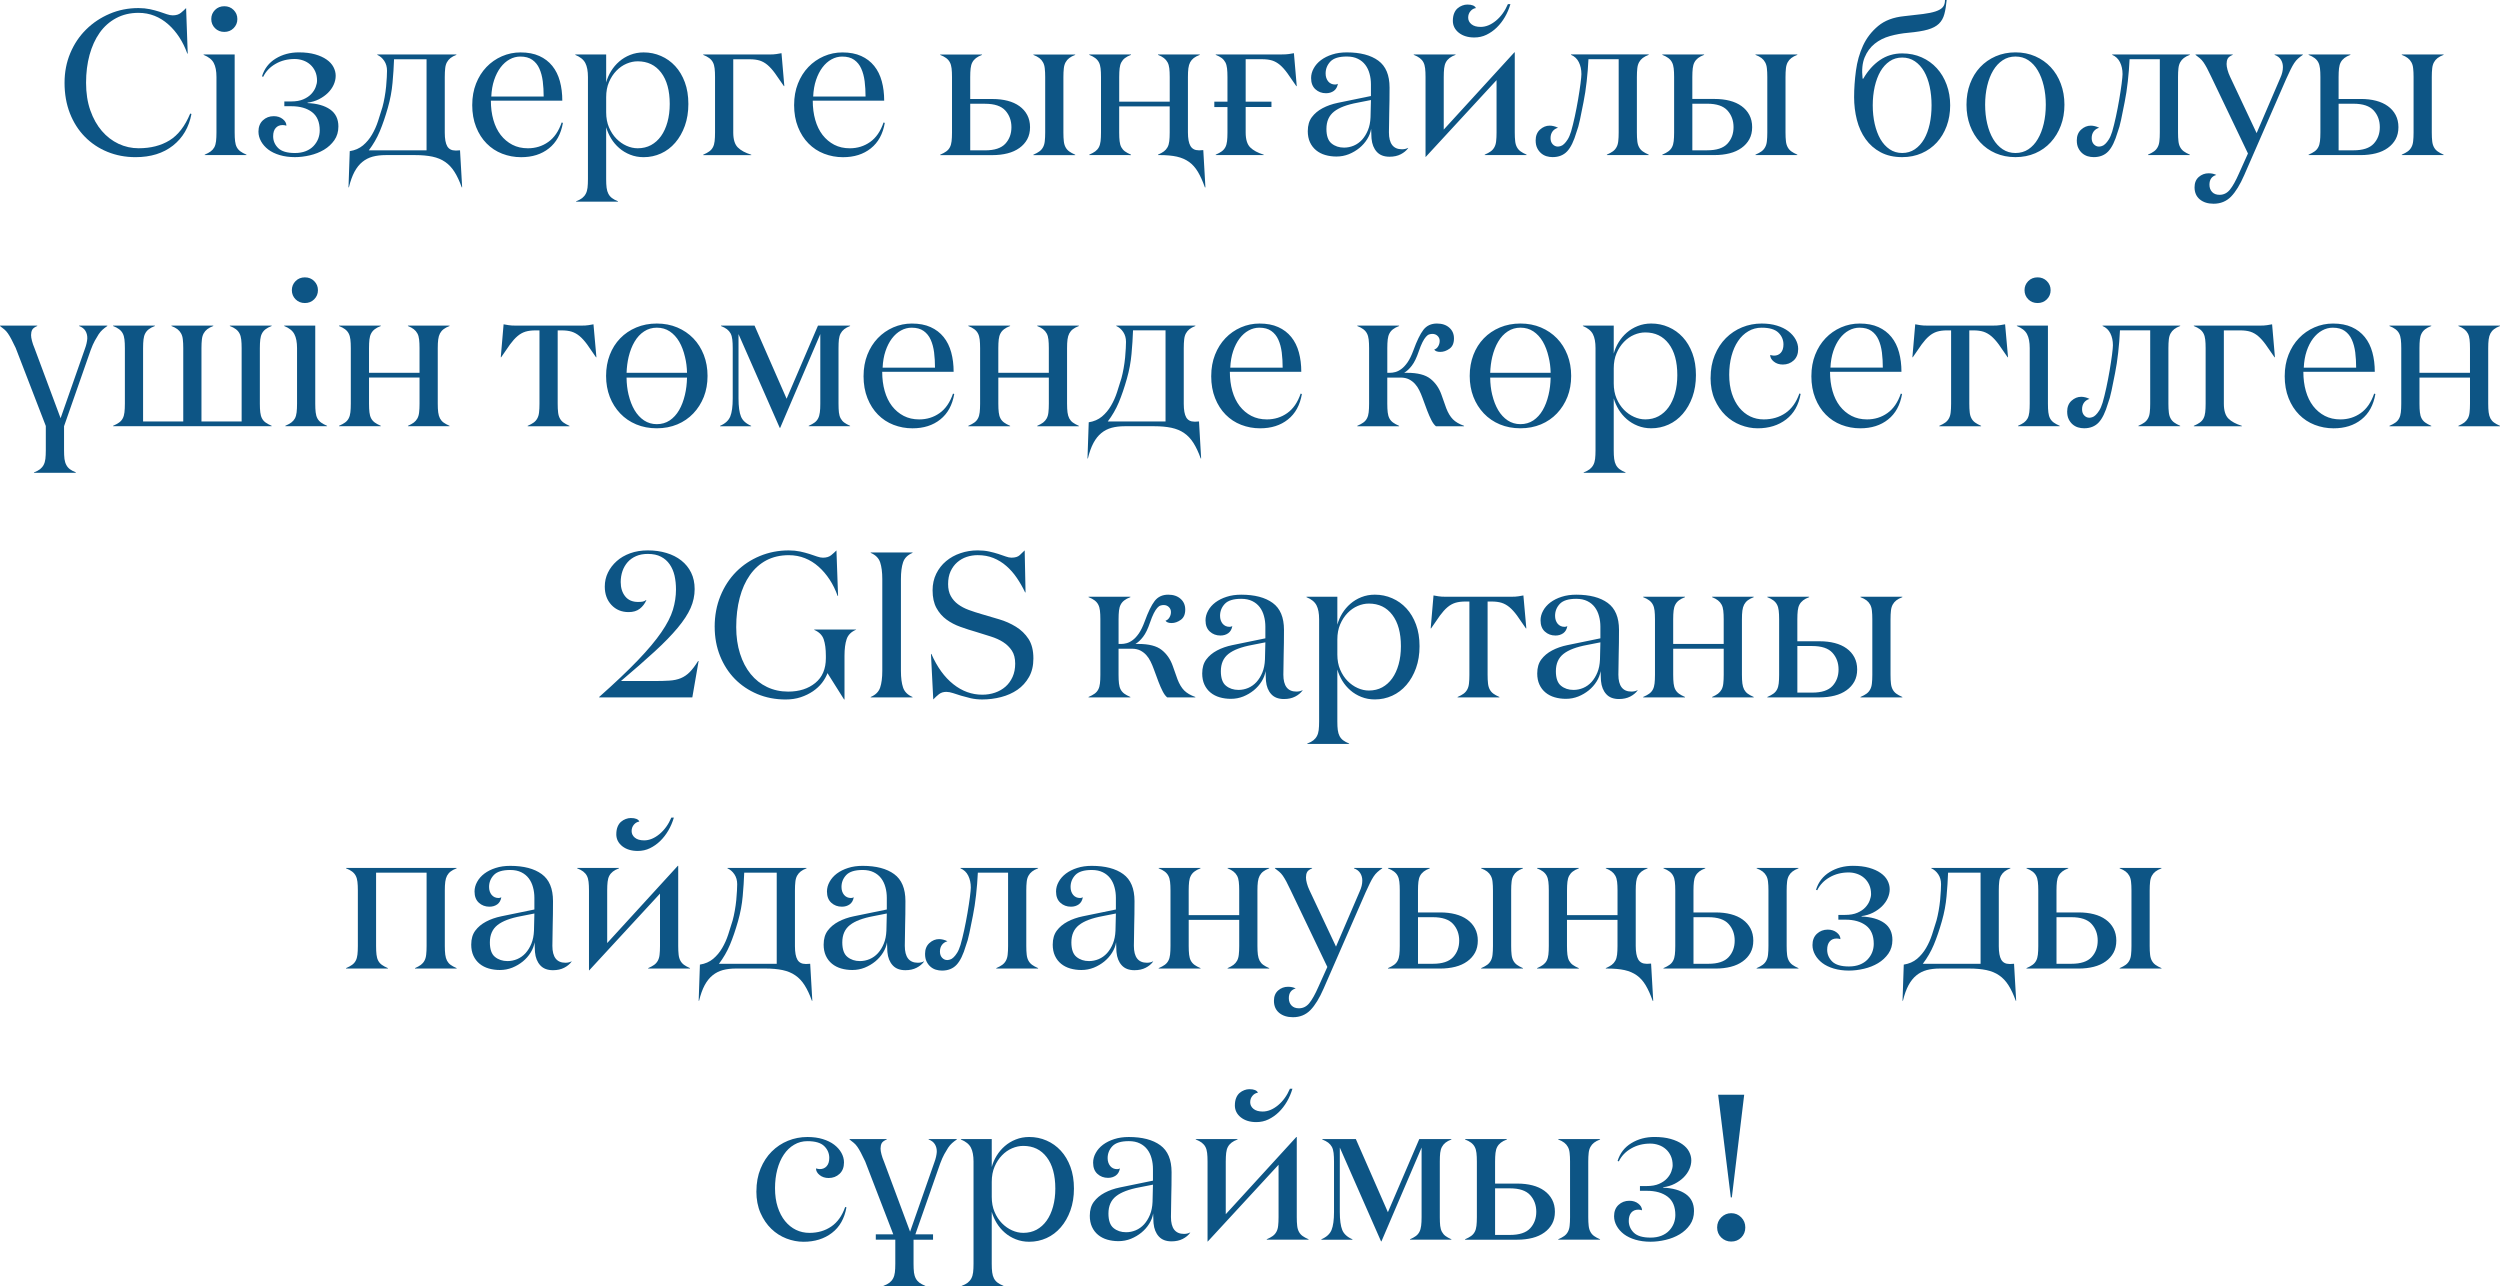
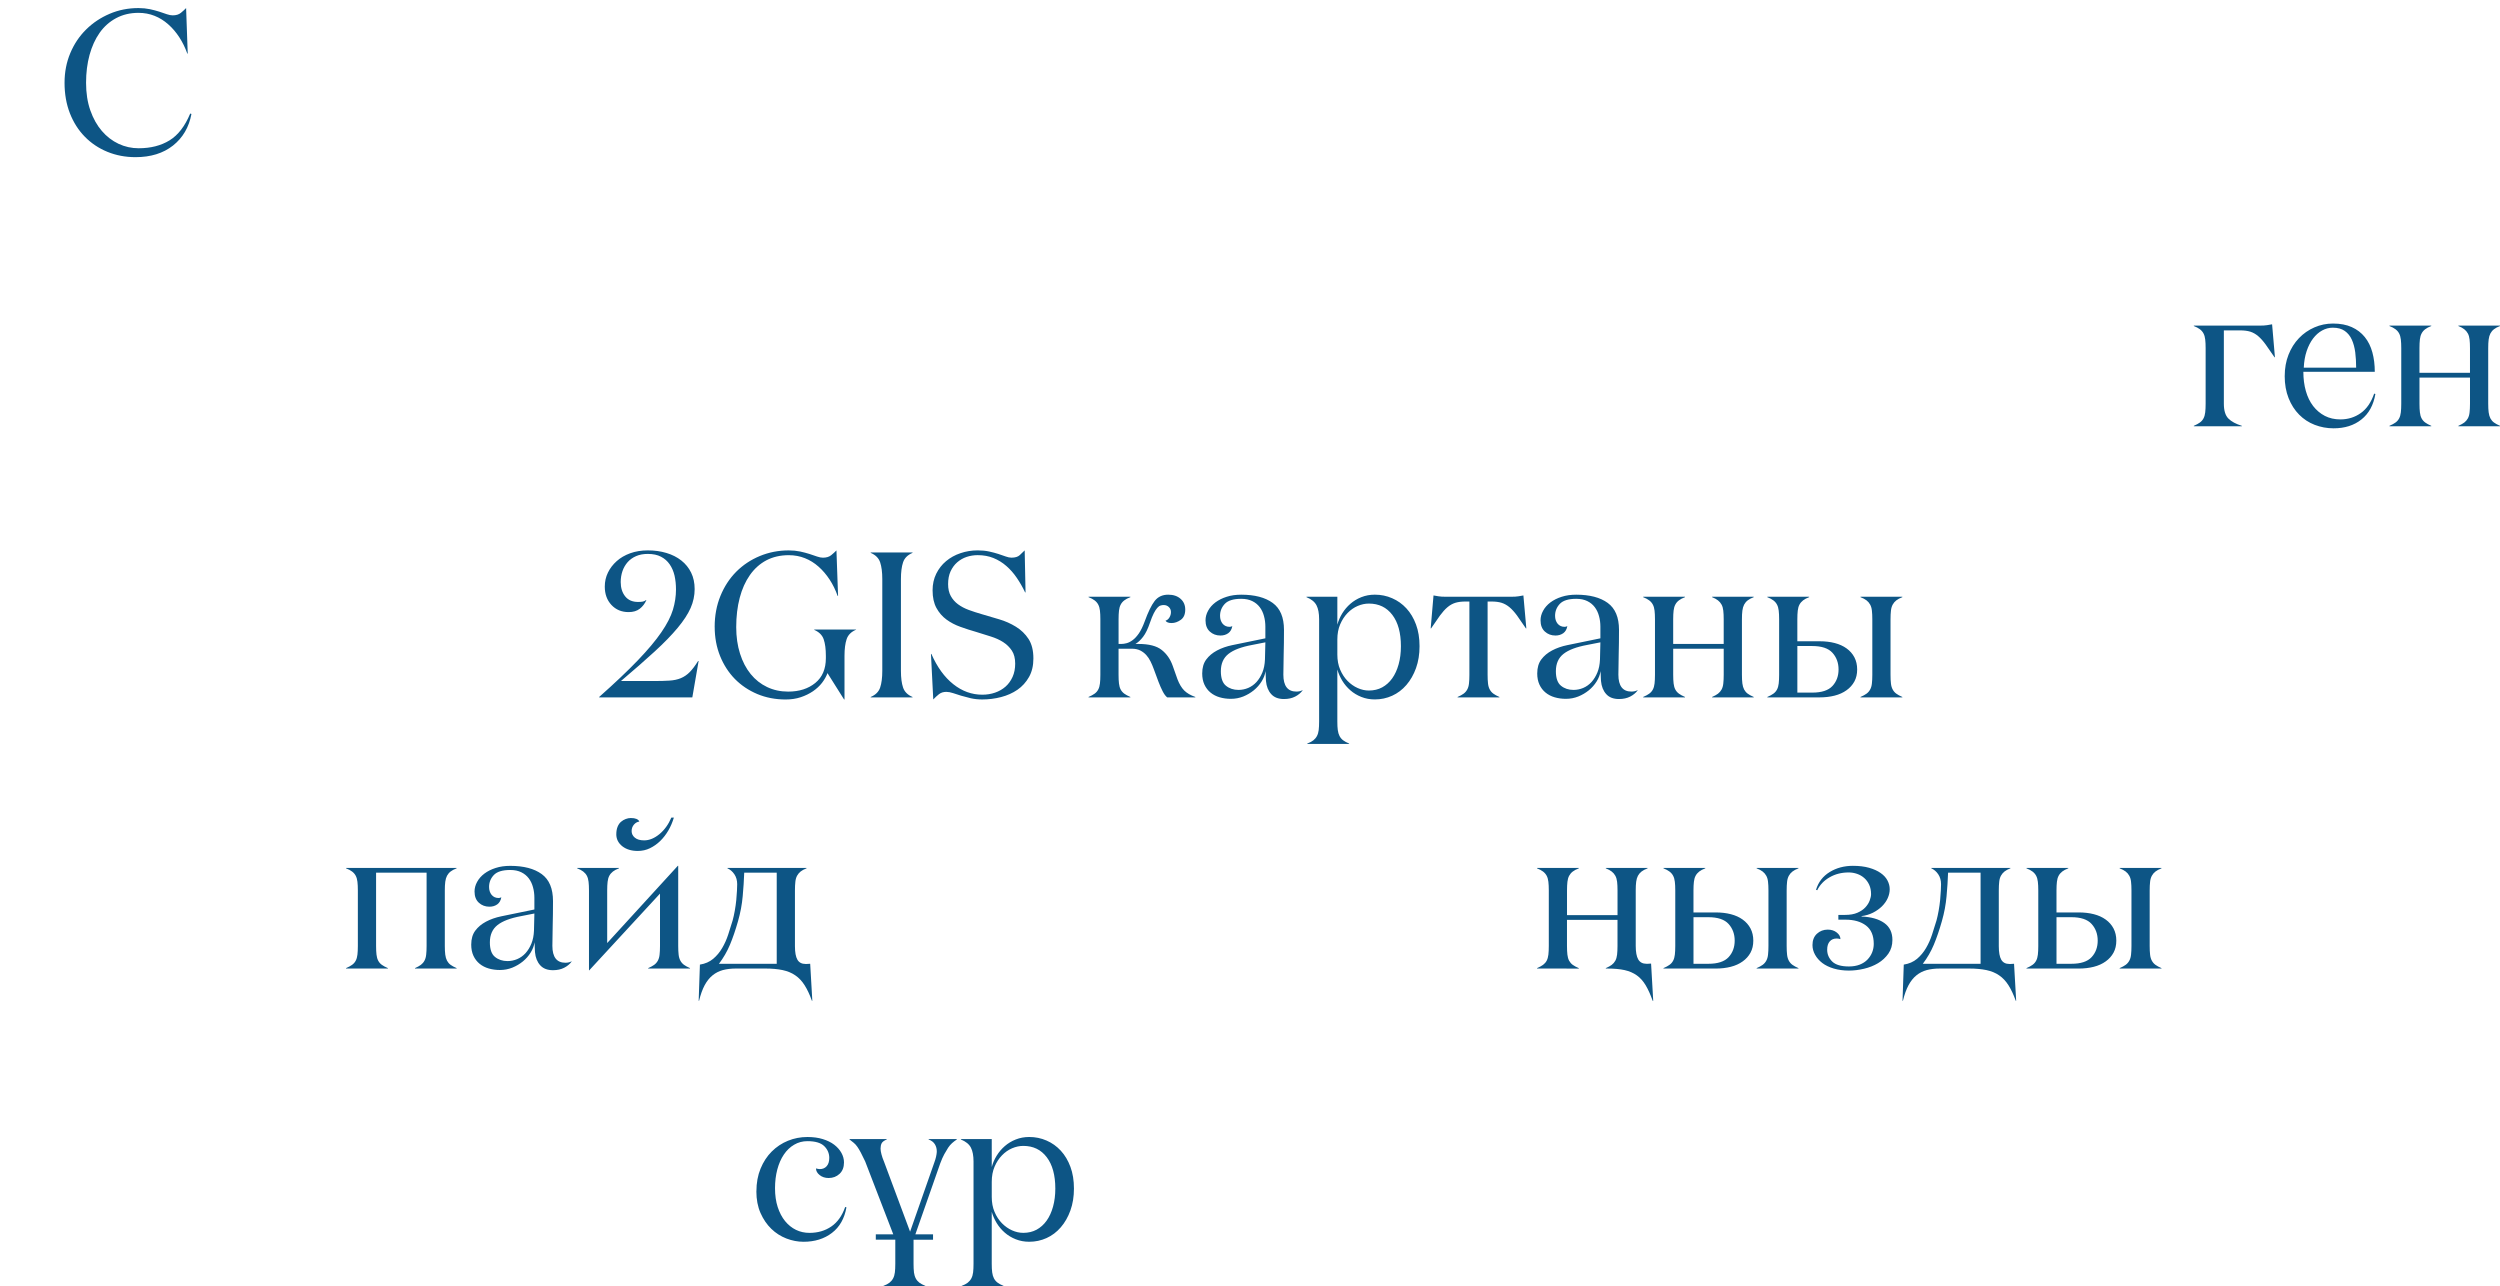
<svg xmlns="http://www.w3.org/2000/svg" xml:space="preserve" width="169.016mm" height="86.96mm" version="1.1" style="shape-rendering:geometricPrecision; text-rendering:geometricPrecision; image-rendering:optimizeQuality; fill-rule:evenodd; clip-rule:evenodd" viewBox="0 0 2641.84 1359.25">
  <defs>
    <style type="text/css"> .fil0 {fill:#0D5585;fill-rule:nonzero} </style>
  </defs>
  <g id="Слой_x0020_1">
    <g id="_2491467830176">
      <g id="_1889686445472">
        <path class="fil0" d="M68.21 87.44c0,-11.27 2.04,-21.73 6.09,-31.36 4.05,-9.63 9.63,-17.94 16.74,-24.94 7.07,-7 15.35,-12.51 24.83,-16.56 9.48,-4.05 19.62,-6.05 30.45,-6.05 4.34,0 8.35,0.4 12.03,1.17 3.68,0.8 7,1.68 9.99,2.63 2.99,0.98 5.65,1.86 7.95,2.7 2.33,0.8 4.38,1.2 6.16,1.2 3.65,0 6.53,-0.88 8.71,-2.66 2.15,-1.79 4.01,-3.46 5.51,-5.03l1.71 48.13 -0.44 0c-2.22,-6.27 -5.03,-12.03 -8.46,-17.28 -3.39,-5.21 -7.29,-9.81 -11.7,-13.67 -4.38,-3.9 -9.19,-6.89 -14.4,-8.97 -5.25,-2.11 -10.94,-3.17 -17.07,-3.17 -8.75,0 -16.59,1.86 -23.56,5.58 -6.97,3.72 -12.76,8.86 -17.43,15.46 -4.67,6.6 -8.2,14.4 -10.69,23.41 -2.44,8.97 -3.68,18.81 -3.68,29.43 0,10.9 1.5,20.6 4.49,29.14 2.99,8.57 7.04,15.79 12.14,21.73 5.07,5.94 10.98,10.46 17.68,13.64 6.71,3.14 13.78,4.7 21.26,4.7 12.69,0 23.56,-2.77 32.6,-8.31 9.04,-5.54 16.34,-14.99 21.88,-28.37l1.31 0.44c-2.63,14.08 -9.15,25.2 -19.51,33.4 -10.36,8.17 -23.56,12.25 -39.6,12.25 -10.68,0 -20.6,-1.9 -29.75,-5.65 -9.15,-3.76 -17.1,-9.08 -23.81,-15.94 -6.75,-6.86 -12,-15.13 -15.79,-24.79 -3.76,-9.66 -5.65,-20.42 -5.65,-32.24zm1082.11 649.5l0 -0.44c2.66,-1.13 4.78,-2.3 6.38,-3.46 1.64,-1.17 2.92,-2.63 3.83,-4.38 0.95,-1.75 1.53,-3.86 1.82,-6.38 0.29,-2.48 0.44,-5.54 0.44,-9.19l0 -58.63c0,-3.65 -0.15,-6.71 -0.44,-9.19 -0.29,-2.52 -0.88,-4.63 -1.82,-6.38 -0.91,-1.75 -2.22,-3.24 -3.87,-4.48 -1.64,-1.24 -3.76,-2.37 -6.34,-3.35l0 -0.44 44.19 0 0 0.44c-2.66,0.98 -4.78,2.11 -6.38,3.35 -1.64,1.24 -2.92,2.73 -3.83,4.48 -0.95,1.75 -1.53,3.87 -1.82,6.34 -0.29,2.52 -0.44,5.58 -0.44,9.19l0 26.07 2.77 0c1.79,0 3.68,-0.25 5.73,-0.8 2.04,-0.55 4.16,-1.6 6.34,-3.21 2.22,-1.6 4.41,-3.97 6.6,-7.11 2.15,-3.14 4.19,-7.33 6.13,-12.58 3.65,-10.06 7.15,-17.28 10.58,-21.73 3.43,-4.41 8.2,-6.64 14.33,-6.64 5.43,0 9.77,1.46 13.05,4.38 3.28,2.88 4.92,6.67 4.92,11.38 0,5 -1.57,8.6 -4.7,10.83 -3.14,2.26 -6.38,3.39 -9.74,3.39 -3.21,0 -5.36,-0.84 -6.42,-2.48 1.79,-0.58 3.17,-1.71 4.19,-3.47 1.06,-1.75 1.57,-3.65 1.57,-5.72 0,-2.08 -0.73,-3.79 -2.19,-5.21 -1.46,-1.42 -3.28,-2.15 -5.51,-2.15 -1.13,0 -2.26,0.18 -3.36,0.55 -1.13,0.33 -2.26,1.17 -3.43,2.52 -1.17,1.31 -2.37,3.17 -3.65,5.65 -1.24,2.44 -2.59,5.73 -4.01,9.88 -2.19,6.53 -4.63,11.52 -7.26,14.95 -2.63,3.43 -5.32,5.94 -8.13,7.58l3.32 0c10.98,0 19.11,2.11 24.43,6.31 5.32,4.19 9.23,9.85 11.7,16.88l5.03 14.22c1.93,5 4.27,8.9 7.04,11.71 2.77,2.81 6.71,5.1 11.78,6.89l0 0.44 -29.72 0c-1.64,-1.28 -3.24,-3.43 -4.78,-6.42 -1.53,-2.99 -2.99,-6.34 -4.41,-10.03l-5.03 -13.6c-1.02,-2.77 -2.11,-5.43 -3.39,-7.95 -1.24,-2.55 -2.74,-4.78 -4.52,-6.75 -1.79,-1.97 -3.9,-3.57 -6.34,-4.81 -2.48,-1.24 -5.43,-1.86 -8.93,-1.86l-14 0 0 27.57c0,3.65 0.15,6.71 0.44,9.19 0.29,2.52 0.88,4.63 1.82,6.38 0.91,1.71 2.19,3.17 3.83,4.38 1.6,1.17 3.72,2.33 6.38,3.46l0 0.44 -44.19 0zm120.11 -25.42c0,-5.91 1.42,-10.79 4.27,-14.62 2.84,-3.83 6.64,-7 11.38,-9.52 4.74,-2.51 10.1,-4.41 16.15,-5.65 6.02,-1.24 12.21,-2.51 18.63,-3.83l16.3 -3.35 0 -12.32c0,-3.9 -0.47,-7.62 -1.46,-11.19 -0.95,-3.57 -2.44,-6.71 -4.48,-9.41 -2.04,-2.7 -4.67,-4.85 -7.88,-6.42 -3.21,-1.6 -7.11,-2.41 -11.67,-2.41 -8.24,0 -14,1.79 -17.36,5.32 -3.35,3.57 -5.03,7.77 -5.03,12.62 0,3.35 0.91,6.13 2.7,8.35 1.82,2.19 4.3,3.32 7.37,3.32 0.98,0 1.97,-0.25 2.88,-0.77 -0.58,3.36 -2.01,5.83 -4.27,7.48 -2.3,1.64 -5.03,2.48 -8.28,2.48 -4.41,0 -8.17,-1.42 -11.19,-4.19 -3.03,-2.77 -4.56,-6.71 -4.56,-11.85 0,-3.5 0.91,-6.93 2.74,-10.21 1.79,-3.32 4.38,-6.24 7.69,-8.75 3.36,-2.52 7.33,-4.49 11.89,-5.94 4.59,-1.5 9.73,-2.22 15.42,-2.22 14.22,0 25.31,2.92 33.25,8.71 7.95,5.8 11.92,15.28 11.92,28.48 0,9.74 -0.11,18.38 -0.33,25.89 -0.22,7.51 -0.33,14.66 -0.33,21.44 0,11.92 4.59,17.87 13.78,17.87 2.52,0 4.67,-0.51 6.53,-1.53l0 0.33c-1.93,2.63 -4.52,4.78 -7.84,6.49 -3.32,1.71 -7.26,2.59 -11.81,2.59 -5.87,0 -10.36,-1.71 -13.49,-5.18 -3.14,-3.46 -5,-8.06 -5.54,-13.86 0,-0.29 -0.04,-0.88 -0.11,-1.75 -0.07,-0.91 -0.11,-1.86 -0.11,-2.95 0,-1.06 -0.04,-2.15 -0.11,-3.24 -0.07,-1.09 -0.11,-1.93 -0.11,-2.52 -0.58,3.76 -1.97,7.4 -4.19,10.94 -2.19,3.54 -4.96,6.64 -8.24,9.34 -3.28,2.66 -6.96,4.85 -11.09,6.53 -4.12,1.64 -8.49,2.48 -13.13,2.48 -4.23,0 -8.17,-0.55 -11.81,-1.61 -3.65,-1.06 -6.86,-2.7 -9.63,-4.96 -2.77,-2.26 -4.96,-5.1 -6.53,-8.5 -1.57,-3.39 -2.33,-7.37 -2.33,-11.89l0 0zm19.69 -2.26c0,7.33 1.79,12.47 5.4,15.39 3.61,2.95 8.02,4.41 13.24,4.41 3.5,0 6.93,-0.69 10.25,-2.08 3.32,-1.42 6.24,-3.5 8.79,-6.27 2.52,-2.81 4.59,-6.16 6.2,-10.1 1.6,-3.9 2.51,-8.46 2.73,-13.6l0.44 -18.23 -14.04 2.77c-11.27,2.08 -19.58,5.21 -24.94,9.44 -5.36,4.23 -8.06,10.32 -8.06,18.27zm90.5 -78.22l0 -0.44 32.6 0 0 29.54c1.13,-4.19 2.88,-8.2 5.21,-12 2.37,-3.83 5.21,-7.18 8.57,-10.1 3.36,-2.92 7.18,-5.25 11.6,-7 4.38,-1.75 9.12,-2.63 14.22,-2.63 6.49,0 12.58,1.24 18.31,3.76 5.73,2.48 10.76,6.05 15.06,10.72 4.3,4.67 7.69,10.36 10.17,17.07 2.48,6.67 3.72,14.33 3.72,22.97 0,8.46 -1.24,16.15 -3.72,23.08 -2.48,6.89 -5.87,12.84 -10.17,17.83 -4.3,5 -9.33,8.79 -15.06,11.38 -5.73,2.59 -11.81,3.9 -18.31,3.9 -5.1,0 -9.85,-0.88 -14.22,-2.63 -4.41,-1.75 -8.24,-4.08 -11.6,-7 -3.35,-2.92 -6.2,-6.27 -8.5,-10.03 -2.3,-3.79 -4.08,-7.77 -5.29,-11.96l0 54.84c0,3.65 0.15,6.67 0.47,9.12 0.33,2.48 0.95,4.6 1.86,6.34 0.95,1.79 2.19,3.28 3.79,4.49 1.61,1.24 3.72,2.37 6.35,3.43l0 0.44 -44.23 0 0 -0.44c2.66,-0.98 4.78,-2.11 6.38,-3.35 1.57,-1.24 2.88,-2.77 3.83,-4.56 0.95,-1.79 1.57,-3.9 1.86,-6.34 0.29,-2.48 0.44,-5.51 0.44,-9.15l0 -107.9c0,-6.24 -0.91,-11.19 -2.77,-14.77 -1.86,-3.61 -5.4,-6.49 -10.58,-8.6zm32.6 60.64c0,5.98 0.98,11.3 2.99,15.97 2.01,4.67 4.59,8.64 7.8,11.92 3.21,3.24 6.75,5.76 10.69,7.51 3.9,1.75 7.84,2.63 11.85,2.63 5.25,0 9.95,-1.13 14.07,-3.35 4.12,-2.26 7.66,-5.43 10.58,-9.52 2.92,-4.08 5.18,-9.04 6.78,-14.81 1.6,-5.76 2.41,-12.14 2.41,-19.11 0,-14.18 -3.03,-25.23 -9.08,-33.18 -6.05,-7.95 -14.29,-11.92 -24.76,-11.92 -3.94,0 -7.88,0.84 -11.82,2.51 -3.94,1.68 -7.51,4.16 -10.72,7.48 -3.21,3.32 -5.8,7.29 -7.8,11.96 -2.01,4.67 -2.99,9.99 -2.99,15.97l0 15.94 0 0zm98.64 -27.64l2.99 -34.82c1.64,0.29 3.39,0.58 5.29,0.91 1.9,0.33 4.52,0.48 7.84,0.48l68.73 0c3.36,0 5.98,-0.15 7.91,-0.48 1.9,-0.33 3.65,-0.62 5.21,-0.91l3.1 34.82 -0.44 0c-3.61,-5.4 -6.75,-9.92 -9.37,-13.56 -2.66,-3.61 -5.29,-6.53 -7.91,-8.75 -2.66,-2.22 -5.43,-3.76 -8.35,-4.7 -2.92,-0.91 -6.49,-1.38 -10.69,-1.38l-4.16 0 0 77.45c0,3.65 0.15,6.71 0.44,9.19 0.25,2.52 0.91,4.63 1.86,6.38 0.95,1.75 2.22,3.21 3.83,4.38 1.61,1.17 3.72,2.33 6.34,3.46l0 0.44 -44.19 0 0 -0.44c2.63,-1.13 4.74,-2.3 6.34,-3.46 1.61,-1.17 2.88,-2.63 3.83,-4.38 0.98,-1.75 1.6,-3.86 1.86,-6.38 0.29,-2.48 0.44,-5.54 0.44,-9.19l0 -77.45 -4.16 0c-4.23,0 -7.8,0.47 -10.76,1.38 -2.95,0.95 -5.73,2.48 -8.31,4.7 -2.63,2.22 -5.21,5.14 -7.88,8.75 -2.63,3.65 -5.76,8.17 -9.37,13.56l-0.44 0zm112.6 47.48c0,-5.91 1.42,-10.79 4.27,-14.62 2.84,-3.83 6.64,-7 11.38,-9.52 4.74,-2.51 10.1,-4.41 16.15,-5.65 6.02,-1.24 12.22,-2.51 18.63,-3.83l16.3 -3.35 0 -12.32c0,-3.9 -0.47,-7.62 -1.46,-11.19 -0.95,-3.57 -2.44,-6.71 -4.48,-9.41 -2.04,-2.7 -4.67,-4.85 -7.88,-6.42 -3.21,-1.6 -7.11,-2.41 -11.67,-2.41 -8.24,0 -14,1.79 -17.36,5.32 -3.35,3.57 -5.03,7.77 -5.03,12.62 0,3.35 0.91,6.13 2.7,8.35 1.82,2.19 4.3,3.32 7.37,3.32 0.98,0 1.97,-0.25 2.88,-0.77 -0.58,3.36 -2.01,5.83 -4.27,7.48 -2.3,1.64 -5.03,2.48 -8.28,2.48 -4.41,0 -8.17,-1.42 -11.19,-4.19 -3.03,-2.77 -4.56,-6.71 -4.56,-11.85 0,-3.5 0.91,-6.93 2.74,-10.21 1.79,-3.32 4.38,-6.24 7.69,-8.75 3.36,-2.52 7.33,-4.49 11.89,-5.94 4.59,-1.5 9.73,-2.22 15.42,-2.22 14.22,0 25.31,2.92 33.25,8.71 7.95,5.8 11.92,15.28 11.92,28.48 0,9.74 -0.11,18.38 -0.33,25.89 -0.22,7.51 -0.33,14.66 -0.33,21.44 0,11.92 4.59,17.87 13.78,17.87 2.52,0 4.67,-0.51 6.53,-1.53l0 0.33c-1.93,2.63 -4.52,4.78 -7.84,6.49 -3.32,1.71 -7.26,2.59 -11.81,2.59 -5.87,0 -10.36,-1.71 -13.49,-5.18 -3.14,-3.46 -5,-8.06 -5.54,-13.86 0,-0.29 -0.04,-0.88 -0.11,-1.75 -0.07,-0.91 -0.11,-1.86 -0.11,-2.95 0,-1.06 -0.04,-2.15 -0.11,-3.24 -0.07,-1.09 -0.11,-1.93 -0.11,-2.52 -0.58,3.76 -1.97,7.4 -4.19,10.94 -2.19,3.54 -4.96,6.64 -8.24,9.34 -3.28,2.66 -6.96,4.85 -11.09,6.53 -4.12,1.64 -8.5,2.48 -13.13,2.48 -4.23,0 -8.17,-0.55 -11.81,-1.61 -3.65,-1.06 -6.86,-2.7 -9.63,-4.96 -2.77,-2.26 -4.96,-5.1 -6.53,-8.5 -1.57,-3.39 -2.33,-7.37 -2.33,-11.89l0 0zm19.69 -2.26c0,7.33 1.79,12.47 5.4,15.39 3.61,2.95 8.02,4.41 13.24,4.41 3.5,0 6.93,-0.69 10.25,-2.08 3.32,-1.42 6.24,-3.5 8.79,-6.27 2.52,-2.81 4.59,-6.16 6.2,-10.1 1.6,-3.9 2.51,-8.46 2.73,-13.6l0.44 -18.23 -14.04 2.77c-11.27,2.08 -19.58,5.21 -24.94,9.44 -5.36,4.23 -8.06,10.32 -8.06,18.27zm92.25 27.68l0 -0.44c2.66,-1.13 4.78,-2.3 6.38,-3.46 1.64,-1.17 2.92,-2.63 3.83,-4.38 0.95,-1.75 1.53,-3.86 1.82,-6.38 0.29,-2.48 0.44,-5.54 0.44,-9.19l0 -58.63c0,-3.65 -0.15,-6.71 -0.44,-9.19 -0.29,-2.52 -0.88,-4.63 -1.82,-6.38 -0.91,-1.75 -2.22,-3.24 -3.87,-4.48 -1.64,-1.24 -3.76,-2.37 -6.34,-3.35l0 -0.44 44.19 0 0 0.44c-2.66,0.98 -4.78,2.11 -6.38,3.35 -1.64,1.24 -2.92,2.73 -3.83,4.48 -0.95,1.75 -1.53,3.87 -1.82,6.34 -0.29,2.52 -0.44,5.58 -0.44,9.19l0 26.07 53.38 0 0 -26.07c0,-3.61 -0.15,-6.67 -0.44,-9.19 -0.25,-2.48 -0.88,-4.59 -1.82,-6.34 -0.95,-1.75 -2.22,-3.24 -3.83,-4.48 -1.57,-1.24 -3.61,-2.37 -6.16,-3.35l0 -0.44 43.98 0 0 0.44c-2.63,0.98 -4.74,2.11 -6.34,3.35 -1.61,1.24 -2.84,2.73 -3.79,4.48 -0.91,1.75 -1.53,3.87 -1.86,6.38 -0.33,2.48 -0.47,5.54 -0.47,9.19l0 58.63c0,3.65 0.15,6.71 0.47,9.19 0.33,2.52 0.95,4.63 1.86,6.38 0.95,1.75 2.19,3.21 3.79,4.38 1.6,1.17 3.72,2.33 6.34,3.46l0 0.44 -43.98 0 0 -0.44c2.59,-1.13 4.67,-2.3 6.24,-3.46 1.53,-1.2 2.81,-2.66 3.76,-4.38 0.95,-1.75 1.57,-3.86 1.82,-6.38 0.29,-2.48 0.44,-5.54 0.44,-9.19l0 -27.57 -53.38 0 0 27.57c0,3.65 0.15,6.71 0.44,9.19 0.29,2.52 0.88,4.63 1.82,6.38 0.91,1.71 2.19,3.17 3.83,4.38 1.6,1.17 3.72,2.33 6.38,3.46l0 0.44 -44.19 0zm131.2 0l0 -0.44c2.66,-1.13 4.78,-2.3 6.38,-3.46 1.64,-1.17 2.92,-2.63 3.83,-4.38 0.95,-1.75 1.53,-3.86 1.82,-6.38 0.29,-2.48 0.44,-5.54 0.44,-9.19l0 -58.63c0,-3.65 -0.15,-6.71 -0.44,-9.19 -0.29,-2.52 -0.88,-4.63 -1.82,-6.38 -0.91,-1.75 -2.22,-3.24 -3.87,-4.48 -1.64,-1.24 -3.76,-2.37 -6.34,-3.35l0 -0.44 44.19 0 0 0.44c-2.66,0.98 -4.78,2.11 -6.38,3.35 -1.64,1.28 -2.92,2.77 -3.83,4.48 -0.95,1.75 -1.53,3.87 -1.82,6.38 -0.29,2.48 -0.44,5.54 -0.44,9.19l0 23.19 23.59 0c5.76,0 11.09,0.62 15.9,1.86 4.81,1.24 9.01,3.14 12.54,5.69 3.5,2.51 6.27,5.65 8.24,9.37 1.97,3.76 2.95,8.06 2.95,12.87 0,4.85 -0.98,9.08 -2.95,12.73 -2.01,3.65 -4.74,6.71 -8.28,9.23 -3.54,2.55 -7.73,4.45 -12.58,5.69 -4.85,1.24 -10.17,1.86 -15.97,1.86l-55.17 0 0 0zm31.73 -5.03l15.72 0c9.92,0 17.03,-2.33 21.37,-7 4.3,-4.67 6.45,-10.47 6.45,-17.47 0,-6.97 -2.15,-12.84 -6.45,-17.61 -4.34,-4.78 -11.45,-7.15 -21.37,-7.15l-15.72 0 0 49.23zm66.73 5.03l0 -0.44c2.63,-1.13 4.74,-2.3 6.35,-3.46 1.6,-1.17 2.88,-2.63 3.83,-4.38 0.98,-1.75 1.61,-3.86 1.86,-6.38 0.29,-2.48 0.44,-5.54 0.44,-9.19l0 -58.63c0,-3.65 -0.15,-6.71 -0.44,-9.19 -0.25,-2.52 -0.88,-4.63 -1.86,-6.38 -0.95,-1.75 -2.22,-3.24 -3.83,-4.48 -1.61,-1.24 -3.72,-2.37 -6.35,-3.35l0 -0.44 44.2 0 0 0.44c-2.63,0.98 -4.74,2.11 -6.34,3.35 -1.61,1.24 -2.88,2.73 -3.83,4.48 -0.95,1.75 -1.6,3.87 -1.86,6.38 -0.29,2.48 -0.44,5.54 -0.44,9.19l0 58.63c0,3.65 0.15,6.71 0.44,9.19 0.26,2.52 0.91,4.63 1.86,6.38 0.95,1.75 2.22,3.21 3.83,4.38 1.6,1.17 3.72,2.33 6.34,3.46l0 0.44 -44.2 0zm-1600.38 286.54l0 -0.44c2.66,-1.13 4.78,-2.3 6.38,-3.46 1.64,-1.17 2.92,-2.63 3.83,-4.38 0.95,-1.75 1.53,-3.86 1.82,-6.38 0.29,-2.48 0.44,-5.54 0.44,-9.19l0 -58.63c0,-3.65 -0.15,-6.71 -0.44,-9.19 -0.29,-2.52 -0.88,-4.63 -1.82,-6.38 -0.91,-1.75 -2.22,-3.24 -3.87,-4.48 -1.64,-1.24 -3.76,-2.37 -6.34,-3.35l0 -0.44 116.83 0 0 0.44c-2.63,0.98 -4.74,2.11 -6.34,3.35 -1.61,1.24 -2.84,2.73 -3.79,4.48 -0.91,1.75 -1.53,3.87 -1.86,6.38 -0.33,2.48 -0.47,5.54 -0.47,9.19l0 58.63c0,3.65 0.15,6.71 0.47,9.19 0.33,2.52 0.95,4.63 1.86,6.38 0.95,1.75 2.19,3.21 3.79,4.38 1.6,1.17 3.72,2.33 6.34,3.46l0 0.44 -43.98 0 0 -0.44c2.59,-1.13 4.67,-2.3 6.24,-3.46 1.53,-1.17 2.81,-2.63 3.76,-4.38 0.95,-1.75 1.57,-3.86 1.82,-6.38 0.29,-2.48 0.44,-5.54 0.44,-9.19l0 -77.45 -53.38 0 0 77.45c0,3.65 0.15,6.71 0.44,9.19 0.29,2.52 0.88,4.63 1.82,6.38 0.91,1.75 2.19,3.21 3.83,4.38 1.6,1.17 3.72,2.33 6.38,3.46l0 0.44 -44.19 0 -0 0zm132.29 -25.41c0,-5.91 1.42,-10.79 4.27,-14.62 2.84,-3.83 6.64,-7 11.38,-9.52 4.74,-2.51 10.1,-4.41 16.15,-5.65 6.02,-1.24 12.22,-2.51 18.63,-3.83l16.3 -3.35 0 -12.32c0,-3.9 -0.47,-7.62 -1.46,-11.19 -0.95,-3.57 -2.44,-6.71 -4.48,-9.41 -2.04,-2.7 -4.67,-4.85 -7.88,-6.42 -3.21,-1.6 -7.11,-2.41 -11.67,-2.41 -8.24,0 -14,1.79 -17.36,5.32 -3.35,3.57 -5.03,7.77 -5.03,12.62 0,3.35 0.91,6.13 2.7,8.35 1.82,2.19 4.3,3.32 7.37,3.32 0.98,0 1.97,-0.25 2.88,-0.77 -0.58,3.36 -2.01,5.83 -4.27,7.48 -2.3,1.64 -5.03,2.48 -8.28,2.48 -4.41,0 -8.17,-1.42 -11.19,-4.19 -3.03,-2.77 -4.56,-6.71 -4.56,-11.85 0,-3.5 0.91,-6.93 2.74,-10.21 1.79,-3.32 4.38,-6.24 7.69,-8.75 3.36,-2.52 7.33,-4.49 11.89,-5.94 4.59,-1.5 9.73,-2.22 15.42,-2.22 14.22,0 25.31,2.92 33.25,8.71 7.95,5.8 11.92,15.28 11.92,28.48 0,9.74 -0.11,18.38 -0.33,25.89 -0.22,7.51 -0.33,14.66 -0.33,21.44 0,11.92 4.59,17.87 13.78,17.87 2.52,0 4.67,-0.51 6.53,-1.53l0 0.33c-1.93,2.63 -4.52,4.78 -7.84,6.49 -3.32,1.71 -7.26,2.59 -11.81,2.59 -5.87,0 -10.36,-1.71 -13.49,-5.18 -3.14,-3.46 -5,-8.06 -5.54,-13.86 0,-0.29 -0.04,-0.88 -0.11,-1.75 -0.07,-0.91 -0.11,-1.86 -0.11,-2.95 0,-1.06 -0.04,-2.15 -0.11,-3.24 -0.07,-1.09 -0.11,-1.93 -0.11,-2.52 -0.58,3.76 -1.97,7.4 -4.19,10.94 -2.19,3.54 -4.96,6.64 -8.24,9.34 -3.28,2.66 -6.96,4.85 -11.09,6.53 -4.12,1.64 -8.5,2.48 -13.13,2.48 -4.23,0 -8.17,-0.55 -11.81,-1.61 -3.65,-1.06 -6.86,-2.7 -9.63,-4.96 -2.77,-2.26 -4.96,-5.1 -6.53,-8.5 -1.57,-3.39 -2.33,-7.37 -2.33,-11.89l0 0zm19.69 -2.26c0,7.33 1.79,12.47 5.4,15.39 3.61,2.95 8.02,4.41 13.24,4.41 3.5,0 6.93,-0.69 10.25,-2.08 3.32,-1.42 6.24,-3.5 8.79,-6.27 2.52,-2.81 4.59,-6.16 6.2,-10.1 1.6,-3.9 2.51,-8.46 2.73,-13.6l0.44 -18.23 -14.04 2.77c-11.27,2.08 -19.58,5.21 -24.94,9.44 -5.36,4.23 -8.06,10.32 -8.06,18.27zm92.26 -78.22l0 -0.44 44.19 0 0 0.44c-2.66,0.98 -4.78,2.11 -6.38,3.35 -1.64,1.28 -2.92,2.77 -3.83,4.48 -0.95,1.75 -1.53,3.87 -1.82,6.38 -0.29,2.48 -0.44,5.54 -0.44,9.19l0 55.57 74.61 -81.61 0.44 0 0 84.71c0,3.61 0.15,6.67 0.44,9.15 0.26,2.52 0.91,4.63 1.86,6.38 0.95,1.75 2.22,3.21 3.83,4.38 1.6,1.17 3.72,2.33 6.34,3.46l0 0.44 -44.2 0 0 -0.44c2.63,-1.13 4.74,-2.3 6.35,-3.46 1.6,-1.17 2.88,-2.63 3.83,-4.38 0.98,-1.75 1.61,-3.86 1.86,-6.38 0.29,-2.48 0.44,-5.54 0.44,-9.19l0 -55.32 -74.83 81.13 -0.22 0 0 -84.45c0,-3.65 -0.15,-6.71 -0.44,-9.19 -0.29,-2.48 -0.88,-4.63 -1.82,-6.38 -0.91,-1.71 -2.22,-3.21 -3.87,-4.48 -1.64,-1.24 -3.76,-2.37 -6.34,-3.35l0 0zm41.35 -36.06c0,-3.06 0.47,-5.69 1.38,-7.91 0.91,-2.22 2.11,-3.94 3.65,-5.25 1.5,-1.28 3.17,-2.26 4.96,-2.92 1.82,-0.69 3.57,-1.02 5.36,-1.02 4.85,0 7.88,1.24 9.01,3.72 -2.22,0.29 -4.16,1.38 -5.76,3.28 -1.6,1.86 -2.41,4.16 -2.41,6.78 0,2.77 1.13,5.1 3.43,7 2.3,1.9 5.54,2.84 9.77,2.84 5.43,0 10.83,-2.19 16.15,-6.56 5.32,-4.41 9.52,-10.21 12.62,-17.5l2.66 0c-1.42,4.85 -3.35,9.37 -5.8,13.57 -2.44,4.19 -5.29,7.88 -8.57,11.09 -3.28,3.21 -6.93,5.76 -10.9,7.69 -3.97,1.93 -8.28,2.88 -12.91,2.88 -6.67,0 -12.11,-1.68 -16.34,-5 -4.19,-3.35 -6.31,-7.58 -6.31,-12.69zm87.04 176.05l1.31 -38.25c5.54,-0.88 10.21,-2.92 14,-6.09 3.79,-3.21 6.97,-7 9.52,-11.41 2.59,-4.38 4.7,-9.12 6.38,-14.26 1.68,-5.1 3.24,-10.06 4.67,-14.84 0.84,-3.06 1.61,-6.53 2.3,-10.43 0.69,-3.86 1.2,-7.62 1.57,-11.27 0.33,-3.61 0.58,-6.93 0.73,-9.92 0.15,-2.99 0.22,-5.25 0.22,-6.75 0,-4.05 -0.98,-7.55 -2.95,-10.47 -1.97,-2.92 -4.41,-5.03 -7.33,-6.31l0 -0.44 83.58 0 0 0.44c-2.59,0.98 -4.67,2.11 -6.24,3.35 -1.53,1.24 -2.81,2.73 -3.76,4.48 -0.95,1.75 -1.57,3.87 -1.82,6.38 -0.29,2.48 -0.44,5.54 -0.44,9.19l0 58.85c0,6.56 0.88,11.34 2.62,14.33 1.75,2.99 4.63,4.49 8.68,4.49 0.15,0 0.51,0 1.02,0 0.55,0 1.82,-0.07 3.79,-0.22l2.26 39.13 -0.44 0c-2.33,-6.56 -4.92,-12.03 -7.69,-16.41 -2.77,-4.38 -6.05,-7.88 -9.85,-10.46 -3.76,-2.63 -8.24,-4.45 -13.45,-5.58 -5.18,-1.09 -11.27,-1.64 -18.27,-1.64l-30.88 0c-5.25,0 -9.92,0.55 -13.97,1.64 -4.08,1.13 -7.69,2.95 -10.9,5.58 -3.21,2.59 -5.98,6.09 -8.35,10.46 -2.33,4.38 -4.3,9.85 -5.87,16.41l-0.44 0zm21.44 -39.13l61.04 0 0 -96.27 -34.35 0c-0.29,7.91 -0.8,16.23 -1.61,24.94 -0.77,8.71 -2.41,17.47 -4.92,26.25 -2.63,9.3 -5.47,17.61 -8.53,24.94 -3.06,7.29 -6.97,14 -11.63,20.13z" />
-         <path class="fil0" d="M870.39 998.07c0,-5.91 1.42,-10.79 4.27,-14.62 2.84,-3.83 6.64,-7 11.38,-9.52 4.74,-2.51 10.1,-4.41 16.15,-5.65 6.02,-1.24 12.22,-2.51 18.63,-3.83l16.3 -3.35 0 -12.32c0,-3.9 -0.47,-7.62 -1.46,-11.19 -0.95,-3.57 -2.44,-6.71 -4.48,-9.41 -2.04,-2.7 -4.67,-4.85 -7.88,-6.42 -3.21,-1.6 -7.11,-2.41 -11.67,-2.41 -8.24,0 -14,1.79 -17.36,5.32 -3.35,3.57 -5.03,7.77 -5.03,12.62 0,3.35 0.91,6.13 2.7,8.35 1.82,2.19 4.3,3.32 7.37,3.32 0.98,0 1.97,-0.25 2.88,-0.77 -0.58,3.36 -2.01,5.83 -4.27,7.48 -2.3,1.64 -5.03,2.48 -8.28,2.48 -4.41,0 -8.17,-1.42 -11.19,-4.19 -3.03,-2.77 -4.56,-6.71 -4.56,-11.85 0,-3.5 0.91,-6.93 2.74,-10.21 1.79,-3.32 4.38,-6.24 7.69,-8.75 3.36,-2.52 7.33,-4.49 11.89,-5.94 4.59,-1.5 9.73,-2.22 15.42,-2.22 14.22,0 25.31,2.92 33.25,8.71 7.95,5.8 11.92,15.28 11.92,28.48 0,9.74 -0.11,18.38 -0.33,25.89 -0.22,7.51 -0.33,14.66 -0.33,21.44 0,11.92 4.59,17.87 13.78,17.87 2.52,0 4.67,-0.51 6.53,-1.53l0 0.33c-1.93,2.63 -4.52,4.78 -7.84,6.49 -3.32,1.71 -7.26,2.59 -11.81,2.59 -5.87,0 -10.36,-1.71 -13.49,-5.18 -3.14,-3.46 -5,-8.06 -5.54,-13.86 0,-0.29 -0.04,-0.88 -0.11,-1.75 -0.07,-0.91 -0.11,-1.86 -0.11,-2.95 0,-1.06 -0.04,-2.15 -0.11,-3.24 -0.07,-1.09 -0.11,-1.93 -0.11,-2.52 -0.58,3.76 -1.97,7.4 -4.19,10.94 -2.19,3.54 -4.96,6.64 -8.24,9.34 -3.28,2.66 -6.96,4.85 -11.09,6.53 -4.12,1.64 -8.5,2.48 -13.13,2.48 -4.23,0 -8.17,-0.55 -11.81,-1.61 -3.65,-1.06 -6.86,-2.7 -9.63,-4.96 -2.77,-2.26 -4.96,-5.1 -6.53,-8.5 -1.57,-3.39 -2.33,-7.37 -2.33,-11.89l0 0zm19.69 -2.26c0,7.33 1.79,12.47 5.4,15.39 3.61,2.95 8.02,4.41 13.24,4.41 3.5,0 6.93,-0.69 10.25,-2.08 3.32,-1.42 6.24,-3.5 8.79,-6.27 2.52,-2.81 4.59,-6.16 6.2,-10.1 1.6,-3.9 2.51,-8.46 2.73,-13.6l0.44 -18.23 -14.04 2.77c-11.27,2.08 -19.58,5.21 -24.94,9.44 -5.36,4.23 -8.06,10.32 -8.06,18.27zm87.44 12.4c0,-5 1.53,-8.86 4.59,-11.63 3.1,-2.81 6.53,-4.19 10.28,-4.19 1.31,0 2.7,0.18 4.23,0.55 1.53,0.36 3.06,0.91 4.56,1.71 -2.48,0.69 -4.45,2.01 -5.83,3.9 -1.38,1.9 -2.08,4.23 -2.08,7 0,2.77 0.77,4.96 2.3,6.56 1.53,1.61 3.32,2.41 5.4,2.41 0.84,0 1.86,-0.18 3.03,-0.55 1.2,-0.33 2.41,-1.09 3.65,-2.3 1.24,-1.17 2.52,-2.77 3.79,-4.81 1.28,-2.01 2.44,-4.78 3.54,-8.28 1.31,-4.56 2.63,-9.81 3.9,-15.72 1.28,-5.91 2.44,-11.92 3.5,-18.12 1.06,-6.2 1.9,-11.78 2.55,-16.74 0.62,-4.96 0.95,-8.31 0.95,-10.1 0,-4.7 -0.91,-8.9 -2.7,-12.51 -1.79,-3.65 -4.52,-6.24 -8.24,-7.8l0 -0.44 82.04 0 0 0.44c-2.62,0.98 -4.74,2.11 -6.34,3.35 -1.6,1.24 -2.88,2.73 -3.83,4.48 -0.95,1.75 -1.61,3.87 -1.86,6.38 -0.29,2.48 -0.44,5.54 -0.44,9.19l0 58.63c0,3.65 0.15,6.71 0.44,9.19 0.25,2.52 0.91,4.63 1.86,6.38 0.95,1.75 2.22,3.21 3.83,4.38 1.61,1.17 3.72,2.33 6.34,3.46l0 0.44 -44.19 0 0 -0.44c2.63,-1.13 4.74,-2.3 6.34,-3.46 1.61,-1.17 2.88,-2.63 3.83,-4.38 0.98,-1.75 1.6,-3.86 1.86,-6.38 0.29,-2.48 0.44,-5.54 0.44,-9.19l0 -77.45 -31.94 0c-0.4,8.06 -1.02,15.97 -1.9,23.7 -0.87,7.77 -1.97,14.99 -3.32,21.66 -1.31,6.71 -2.55,12.84 -3.72,18.45 -1.17,5.62 -2.41,9.99 -3.68,13.2 -2.77,9.48 -6.05,16.3 -9.88,20.35 -3.83,4.08 -8.97,6.13 -15.39,6.13 -2.22,0 -4.38,-0.33 -6.49,-0.95 -2.11,-0.66 -4.01,-1.71 -5.69,-3.17 -1.68,-1.46 -3.06,-3.28 -4.12,-5.47 -1.06,-2.19 -1.6,-4.81 -1.6,-7.88zm134.95 -10.14c0,-5.91 1.42,-10.79 4.27,-14.62 2.84,-3.83 6.64,-7 11.38,-9.52 4.74,-2.51 10.1,-4.41 16.15,-5.65 6.02,-1.24 12.22,-2.51 18.63,-3.83l16.3 -3.35 0 -12.32c0,-3.9 -0.47,-7.62 -1.46,-11.19 -0.95,-3.57 -2.44,-6.71 -4.48,-9.41 -2.04,-2.7 -4.67,-4.85 -7.88,-6.42 -3.21,-1.6 -7.11,-2.41 -11.67,-2.41 -8.24,0 -14,1.79 -17.36,5.32 -3.35,3.57 -5.03,7.77 -5.03,12.62 0,3.35 0.91,6.13 2.7,8.35 1.82,2.19 4.3,3.32 7.37,3.32 0.98,0 1.97,-0.25 2.88,-0.77 -0.58,3.36 -2.01,5.83 -4.27,7.48 -2.3,1.64 -5.03,2.48 -8.28,2.48 -4.41,0 -8.17,-1.42 -11.19,-4.19 -3.03,-2.77 -4.56,-6.71 -4.56,-11.85 0,-3.5 0.91,-6.93 2.74,-10.21 1.79,-3.32 4.38,-6.24 7.69,-8.75 3.36,-2.52 7.33,-4.49 11.89,-5.94 4.59,-1.5 9.73,-2.22 15.42,-2.22 14.22,0 25.31,2.92 33.25,8.71 7.95,5.8 11.92,15.28 11.92,28.48 0,9.74 -0.11,18.38 -0.33,25.89 -0.22,7.51 -0.33,14.66 -0.33,21.44 0,11.92 4.59,17.87 13.78,17.87 2.52,0 4.67,-0.51 6.53,-1.53l0 0.33c-1.93,2.63 -4.52,4.78 -7.84,6.49 -3.32,1.71 -7.26,2.59 -11.81,2.59 -5.87,0 -10.36,-1.71 -13.49,-5.18 -3.14,-3.46 -5,-8.06 -5.54,-13.86 0,-0.29 -0.04,-0.88 -0.11,-1.75 -0.07,-0.91 -0.11,-1.86 -0.11,-2.95 0,-1.06 -0.04,-2.15 -0.11,-3.24 -0.07,-1.09 -0.11,-1.93 -0.11,-2.52 -0.58,3.76 -1.97,7.4 -4.19,10.94 -2.19,3.54 -4.96,6.64 -8.24,9.34 -3.28,2.66 -6.96,4.85 -11.09,6.53 -4.12,1.64 -8.5,2.48 -13.13,2.48 -4.23,0 -8.17,-0.55 -11.81,-1.61 -3.65,-1.06 -6.86,-2.7 -9.63,-4.96 -2.77,-2.26 -4.96,-5.1 -6.53,-8.5 -1.57,-3.39 -2.33,-7.37 -2.33,-11.89l0 0zm19.69 -2.26c0,7.33 1.79,12.47 5.4,15.39 3.61,2.95 8.02,4.41 13.24,4.41 3.5,0 6.93,-0.69 10.25,-2.08 3.32,-1.42 6.24,-3.5 8.79,-6.27 2.52,-2.81 4.59,-6.16 6.2,-10.1 1.6,-3.9 2.51,-8.46 2.73,-13.6l0.44 -18.23 -14.04 2.77c-11.27,2.08 -19.58,5.21 -24.94,9.44 -5.36,4.23 -8.06,10.32 -8.06,18.27zm92.26 27.68l0 -0.44c2.66,-1.13 4.78,-2.3 6.38,-3.46 1.64,-1.17 2.92,-2.63 3.83,-4.38 0.95,-1.75 1.53,-3.86 1.82,-6.38 0.29,-2.48 0.44,-5.54 0.44,-9.19l0 -58.63c0,-3.65 -0.15,-6.71 -0.44,-9.19 -0.29,-2.52 -0.88,-4.63 -1.82,-6.38 -0.91,-1.75 -2.22,-3.24 -3.87,-4.48 -1.64,-1.24 -3.76,-2.37 -6.34,-3.35l0 -0.44 44.19 0 0 0.44c-2.66,0.98 -4.78,2.11 -6.38,3.35 -1.64,1.24 -2.92,2.73 -3.83,4.48 -0.95,1.75 -1.53,3.87 -1.82,6.34 -0.29,2.52 -0.44,5.58 -0.44,9.19l0 26.07 53.38 0 0 -26.07c0,-3.61 -0.15,-6.67 -0.44,-9.19 -0.25,-2.48 -0.88,-4.59 -1.82,-6.34 -0.95,-1.75 -2.22,-3.24 -3.83,-4.48 -1.57,-1.24 -3.61,-2.37 -6.16,-3.35l0 -0.44 43.97 0 0 0.44c-2.63,0.98 -4.74,2.11 -6.34,3.35 -1.61,1.24 -2.84,2.73 -3.79,4.48 -0.91,1.75 -1.53,3.87 -1.86,6.38 -0.33,2.48 -0.47,5.54 -0.47,9.19l0 58.63c0,3.65 0.15,6.71 0.47,9.19 0.33,2.52 0.95,4.63 1.86,6.38 0.95,1.75 2.19,3.21 3.79,4.38 1.6,1.17 3.72,2.33 6.34,3.46l0 0.44 -43.97 0 0 -0.44c2.59,-1.13 4.67,-2.3 6.24,-3.46 1.53,-1.2 2.81,-2.66 3.76,-4.38 0.95,-1.75 1.57,-3.86 1.82,-6.38 0.29,-2.48 0.44,-5.54 0.44,-9.19l0 -27.57 -53.38 0 0 27.57c0,3.65 0.15,6.71 0.44,9.19 0.29,2.52 0.88,4.63 1.82,6.38 0.91,1.71 2.19,3.17 3.83,4.38 1.6,1.17 3.72,2.33 6.38,3.46l0 0.44 -44.19 0zm121.79 34.1c0,-4.7 1.5,-8.35 4.45,-10.94 2.95,-2.59 6.46,-3.9 10.43,-3.9 3.1,0 5.8,0.58 8.13,1.75 -4.85,1.42 -7.26,4.85 -7.26,10.28 0,3.21 0.95,5.8 2.84,7.77 1.86,1.97 4.48,2.95 7.84,2.95 4.34,0 7.99,-1.82 10.94,-5.43 2.95,-3.65 6.2,-9.41 9.66,-17.32l9.41 -20.93 -38.76 -81.02c-1.79,-3.79 -3.32,-6.89 -4.6,-9.3 -1.31,-2.41 -2.55,-4.49 -3.72,-6.16 -1.17,-1.64 -2.44,-3.06 -3.76,-4.16 -1.31,-1.09 -2.84,-2.3 -4.56,-3.57l0 -0.44 39.31 0 0 0.44c-2.77,1.13 -4.56,2.48 -5.32,4.01 -0.8,1.53 -1.17,3.39 -1.17,5.61 0,1.64 0.29,3.68 0.95,6.13 0.66,2.48 1.57,4.96 2.77,7.44l28.01 59.51 25.09 -58.45c1.79,-3.9 2.7,-7.69 2.7,-11.3 0,-2.92 -0.69,-5.54 -2.11,-7.8 -1.39,-2.3 -3.61,-4.01 -6.67,-5.14l0 -0.44 29.83 0 0 0.44c-1.93,1.28 -3.61,2.59 -5.07,3.9 -1.46,1.31 -2.84,2.92 -4.08,4.81 -1.24,1.9 -2.52,4.19 -3.83,6.89 -1.31,2.7 -2.84,5.94 -4.56,9.74l-44.41 101.77c-4.38,10.06 -9.01,17.61 -13.89,22.64 -4.92,5.03 -11.09,7.55 -18.49,7.55 -5.98,0 -10.83,-1.53 -14.55,-4.59 -3.68,-3.06 -5.54,-7.33 -5.54,-12.73zm120.51 -34.1l0 -0.44c2.66,-1.13 4.78,-2.3 6.38,-3.46 1.64,-1.17 2.92,-2.63 3.83,-4.38 0.95,-1.75 1.53,-3.86 1.82,-6.38 0.29,-2.48 0.44,-5.54 0.44,-9.19l0 -58.63c0,-3.65 -0.15,-6.71 -0.44,-9.19 -0.29,-2.52 -0.88,-4.63 -1.82,-6.38 -0.91,-1.75 -2.22,-3.24 -3.87,-4.48 -1.64,-1.24 -3.76,-2.37 -6.34,-3.35l0 -0.44 44.19 0 0 0.44c-2.66,0.98 -4.78,2.11 -6.38,3.35 -1.64,1.28 -2.92,2.77 -3.83,4.48 -0.95,1.75 -1.53,3.87 -1.82,6.38 -0.29,2.48 -0.44,5.54 -0.44,9.19l0 23.19 23.59 0c5.76,0 11.09,0.62 15.9,1.86 4.81,1.24 9.01,3.14 12.54,5.69 3.5,2.51 6.27,5.65 8.24,9.37 1.97,3.76 2.95,8.06 2.95,12.87 0,4.85 -0.98,9.08 -2.95,12.73 -2.01,3.65 -4.74,6.71 -8.28,9.23 -3.54,2.55 -7.73,4.45 -12.58,5.69 -4.85,1.24 -10.17,1.86 -15.97,1.86l-55.17 0 0 0zm31.73 -5.03l15.72 0c9.92,0 17.03,-2.33 21.37,-7 4.3,-4.67 6.45,-10.47 6.45,-17.47 0,-6.97 -2.15,-12.84 -6.45,-17.61 -4.34,-4.78 -11.45,-7.15 -21.37,-7.15l-15.72 0 0 49.23zm66.73 5.03l0 -0.44c2.63,-1.13 4.74,-2.3 6.35,-3.46 1.6,-1.17 2.88,-2.63 3.83,-4.38 0.98,-1.75 1.61,-3.86 1.86,-6.38 0.29,-2.48 0.44,-5.54 0.44,-9.19l0 -58.63c0,-3.65 -0.15,-6.71 -0.44,-9.19 -0.25,-2.52 -0.88,-4.63 -1.86,-6.38 -0.95,-1.75 -2.22,-3.24 -3.83,-4.48 -1.61,-1.24 -3.72,-2.37 -6.35,-3.35l0 -0.44 44.2 0 0 0.44c-2.63,0.98 -4.74,2.11 -6.34,3.35 -1.61,1.24 -2.88,2.73 -3.83,4.48 -0.95,1.75 -1.6,3.87 -1.86,6.38 -0.29,2.48 -0.44,5.54 -0.44,9.19l0 58.63c0,3.65 0.15,6.71 0.44,9.19 0.26,2.52 0.91,4.63 1.86,6.38 0.95,1.75 2.22,3.21 3.83,4.38 1.6,1.17 3.72,2.33 6.34,3.46l0 0.44 -44.2 0zm-1350.02 -965.5l0 -0.44 32.82 0 0 82.48c0,3.65 0.15,6.71 0.44,9.19 0.29,2.52 0.88,4.63 1.82,6.38 0.91,1.71 2.19,3.17 3.83,4.38 1.6,1.17 3.72,2.33 6.38,3.46l0 0.44 -44.12 0 0 -0.44c2.62,-1.13 4.78,-2.3 6.34,-3.46 1.6,-1.2 2.88,-2.66 3.83,-4.38 0.91,-1.75 1.5,-3.86 1.79,-6.38 0.29,-2.48 0.44,-5.54 0.44,-9.19l0 -58.67c0,-6.24 -0.95,-11.19 -2.84,-14.77 -1.86,-3.61 -5.43,-6.49 -10.72,-8.6l-0 0zm8.1 -37.85c0,-3.79 1.31,-6.96 3.94,-9.63 2.62,-2.63 5.91,-3.94 9.84,-3.94 3.9,0 7.18,1.31 9.81,3.94 2.66,2.66 3.97,5.83 3.97,9.63 0,3.76 -1.31,6.97 -3.97,9.63 -2.63,2.63 -5.91,3.94 -9.81,3.94 -3.94,0 -7.22,-1.31 -9.84,-3.94 -2.63,-2.66 -3.94,-5.87 -3.94,-9.63zm49.85 119.06c0,-5.14 1.57,-9.15 4.7,-12.07 3.14,-2.92 6.97,-4.38 11.45,-4.38 3.79,0 6.96,1.02 9.52,3.06 2.55,2.01 3.87,4.34 3.87,7 -1.31,-0.44 -2.62,-0.66 -3.97,-0.66 -3.06,0 -5.51,1.02 -7.29,3.03 -1.82,2.04 -2.74,4.96 -2.74,8.83 0,4.81 1.79,8.97 5.32,12.47 3.57,3.47 9.44,5.21 17.65,5.21 4.34,0 8.17,-0.66 11.49,-1.97 3.28,-1.31 6.02,-3.1 8.2,-5.4 2.15,-2.26 3.79,-4.81 4.92,-7.66 1.09,-2.84 1.64,-5.8 1.64,-8.86 0,-8.79 -2.74,-15.21 -8.17,-19.36 -5.43,-4.12 -12.69,-6.2 -21.73,-6.2l-7.51 0 0 -5.03 7.07 0c5.25,0 9.63,-0.77 13.09,-2.3 3.5,-1.53 6.31,-3.43 8.42,-5.73 2.08,-2.26 3.61,-4.67 4.56,-7.26 0.95,-2.55 1.42,-4.78 1.42,-6.6 0,-3.79 -0.66,-7.11 -1.97,-9.96 -1.31,-2.84 -3.06,-5.21 -5.25,-7.15 -2.19,-1.93 -4.67,-3.39 -7.55,-4.38 -2.84,-0.98 -5.8,-1.49 -8.86,-1.49 -7.55,0 -14.29,1.71 -20.2,5.14 -5.91,3.39 -10.28,7.95 -13.05,13.64l-1.31 -0.4c2.48,-8.17 7.33,-14.44 14.48,-18.82 7.15,-4.38 15.31,-6.56 24.47,-6.56 6.6,0 12.29,0.69 17.17,2.08 4.85,1.38 8.9,3.21 12.18,5.51 3.24,2.26 5.65,4.89 7.22,7.88 1.57,2.99 2.37,6.05 2.37,9.26 0,3.21 -0.73,6.38 -2.15,9.52 -1.42,3.14 -3.46,5.98 -6.09,8.6 -2.66,2.59 -5.8,4.81 -9.44,6.67 -3.65,1.82 -7.66,3.06 -12.07,3.61l0 0.44c10.14,0.44 18.12,2.7 23.92,6.78 5.8,4.12 8.68,10.1 8.68,17.94 0,5.58 -1.42,10.39 -4.27,14.51 -2.88,4.08 -6.49,7.44 -10.94,10.1 -4.41,2.63 -9.37,4.6 -14.8,5.87 -5.47,1.28 -10.79,1.93 -15.94,1.93 -5.83,0 -11.19,-0.73 -16.01,-2.15 -4.81,-1.42 -8.86,-3.39 -12.14,-5.87 -3.24,-2.51 -5.8,-5.4 -7.62,-8.68 -1.82,-3.28 -2.74,-6.67 -2.74,-10.17l0 -0zm95.17 58.78l1.31 -38.25c5.54,-0.88 10.21,-2.92 14,-6.09 3.79,-3.21 6.97,-7 9.52,-11.41 2.59,-4.38 4.7,-9.12 6.38,-14.26 1.68,-5.1 3.24,-10.06 4.67,-14.84 0.84,-3.06 1.61,-6.53 2.3,-10.43 0.69,-3.86 1.2,-7.62 1.57,-11.27 0.33,-3.61 0.58,-6.93 0.73,-9.92 0.15,-2.99 0.22,-5.25 0.22,-6.75 0,-4.05 -0.98,-7.55 -2.95,-10.47 -1.97,-2.92 -4.41,-5.03 -7.33,-6.31l0 -0.44 83.58 0 0 0.44c-2.59,0.98 -4.67,2.11 -6.24,3.35 -1.53,1.24 -2.81,2.73 -3.76,4.48 -0.95,1.75 -1.57,3.87 -1.82,6.38 -0.29,2.48 -0.44,5.54 -0.44,9.19l0 58.85c0,6.56 0.88,11.34 2.62,14.33 1.75,2.99 4.63,4.49 8.68,4.49 0.15,0 0.51,0 1.02,0 0.55,0 1.82,-0.07 3.79,-0.22l2.26 39.13 -0.44 0c-2.33,-6.56 -4.92,-12.03 -7.69,-16.41 -2.77,-4.38 -6.05,-7.88 -9.85,-10.46 -3.76,-2.63 -8.24,-4.45 -13.45,-5.58 -5.18,-1.09 -11.27,-1.64 -18.27,-1.64l-30.88 0c-5.25,0 -9.92,0.55 -13.97,1.64 -4.08,1.13 -7.69,2.95 -10.9,5.58 -3.21,2.59 -5.98,6.09 -8.35,10.46 -2.33,4.38 -4.3,9.85 -5.87,16.41l-0.44 0zm21.44 -39.12l61.04 0 0 -96.27 -34.35 0c-0.29,7.91 -0.8,16.23 -1.61,24.94 -0.77,8.71 -2.41,17.47 -4.92,26.25 -2.63,9.3 -5.47,17.61 -8.53,24.94 -3.06,7.29 -6.97,14 -11.63,20.13zm109.32 -48.06c0,-8.2 1.35,-15.72 4.01,-22.46 2.66,-6.78 6.34,-12.62 11.01,-17.5 4.67,-4.89 10.14,-8.68 16.37,-11.41 6.24,-2.7 12.76,-4.05 19.62,-4.05 7.69,0 14.33,1.24 19.84,3.76 5.51,2.48 10.1,5.98 13.75,10.5 3.65,4.52 6.31,9.92 8.02,16.19 1.71,6.27 2.55,13.13 2.55,20.53l-75.48 0c0,7.37 0.87,14.11 2.62,20.27 1.75,6.2 4.34,11.49 7.73,15.94 3.43,4.41 7.55,7.88 12.36,10.39 4.81,2.48 10.28,3.72 16.41,3.72 8.06,0 15.24,-2.22 21.51,-6.67 6.27,-4.41 11.01,-11.3 14.18,-20.6l1.31 0.44c-2.04,11.74 -6.93,20.71 -14.77,26.91 -7.8,6.24 -17.61,9.33 -29.43,9.33 -6.96,0 -13.6,-1.24 -19.94,-3.68 -6.31,-2.44 -11.78,-6.05 -16.45,-10.79 -4.67,-4.7 -8.39,-10.5 -11.12,-17.39 -2.73,-6.85 -4.12,-14.66 -4.12,-23.41zm20.13 -8.82l55.35 0c0,-5.58 -0.33,-10.94 -0.95,-16.08 -0.66,-5.1 -1.86,-9.59 -3.61,-13.45 -1.71,-3.87 -4.23,-6.97 -7.47,-9.26 -3.24,-2.3 -7.44,-3.43 -12.65,-3.43 -3.94,0 -7.69,0.98 -11.27,2.95 -3.61,1.97 -6.78,4.81 -9.59,8.5 -2.77,3.68 -5.03,8.13 -6.78,13.31 -1.75,5.21 -2.74,11.01 -3.03,17.47zm88.79 -43.97l0 -0.44 32.6 0 0 29.54c1.13,-4.19 2.88,-8.2 5.21,-12 2.37,-3.83 5.21,-7.18 8.57,-10.1 3.36,-2.92 7.18,-5.25 11.6,-7 4.38,-1.75 9.12,-2.63 14.22,-2.63 6.49,0 12.58,1.24 18.31,3.76 5.73,2.48 10.76,6.05 15.06,10.72 4.3,4.67 7.69,10.36 10.17,17.07 2.48,6.67 3.72,14.33 3.72,22.97 0,8.46 -1.24,16.15 -3.72,23.08 -2.48,6.89 -5.87,12.84 -10.17,17.83 -4.3,5 -9.33,8.79 -15.06,11.38 -5.73,2.59 -11.81,3.9 -18.31,3.9 -5.1,0 -9.85,-0.88 -14.22,-2.63 -4.41,-1.75 -8.24,-4.08 -11.6,-7 -3.35,-2.92 -6.2,-6.27 -8.5,-10.03 -2.3,-3.79 -4.08,-7.77 -5.29,-11.96l0 54.84c0,3.65 0.15,6.67 0.47,9.12 0.33,2.48 0.95,4.6 1.86,6.34 0.95,1.79 2.19,3.28 3.79,4.49 1.61,1.24 3.72,2.37 6.35,3.43l0 0.44 -44.23 0 0 -0.44c2.66,-0.98 4.78,-2.11 6.38,-3.35 1.57,-1.24 2.88,-2.77 3.83,-4.56 0.95,-1.79 1.57,-3.9 1.86,-6.34 0.29,-2.48 0.44,-5.51 0.44,-9.15l0 -107.9c0,-6.24 -0.91,-11.19 -2.77,-14.77 -1.86,-3.61 -5.4,-6.49 -10.58,-8.6zm32.6 60.64c0,5.98 0.98,11.3 2.99,15.97 2.01,4.67 4.59,8.64 7.8,11.92 3.21,3.24 6.75,5.76 10.69,7.51 3.9,1.75 7.84,2.63 11.85,2.63 5.25,0 9.95,-1.13 14.07,-3.35 4.12,-2.26 7.66,-5.43 10.58,-9.52 2.92,-4.08 5.18,-9.04 6.78,-14.81 1.6,-5.76 2.41,-12.14 2.41,-19.11 0,-14.18 -3.03,-25.23 -9.08,-33.18 -6.05,-7.95 -14.29,-11.92 -24.76,-11.92 -3.94,0 -7.88,0.84 -11.82,2.51 -3.94,1.68 -7.51,4.16 -10.72,7.48 -3.21,3.32 -5.8,7.29 -7.8,11.96 -2.01,4.67 -2.99,9.99 -2.99,15.97l0 15.94 0 0zm102.57 45.25l0 -0.44c2.66,-1.13 4.78,-2.3 6.38,-3.46 1.64,-1.17 2.92,-2.63 3.83,-4.38 0.95,-1.75 1.53,-3.86 1.82,-6.38 0.29,-2.48 0.44,-5.54 0.44,-9.19l0 -58.63c0,-3.65 -0.15,-6.71 -0.44,-9.19 -0.29,-2.52 -0.88,-4.63 -1.82,-6.38 -0.91,-1.75 -2.22,-3.24 -3.87,-4.48 -1.64,-1.24 -3.76,-2.37 -6.34,-3.35l0 -0.44 69.54 0c3.35,0 5.98,-0.15 7.88,-0.48 1.86,-0.33 3.65,-0.62 5.29,-0.91l2.99 34.82 -0.44 0c-3.65,-5.4 -6.78,-9.92 -9.41,-13.56 -2.63,-3.61 -5.25,-6.53 -7.84,-8.75 -2.63,-2.22 -5.36,-3.76 -8.28,-4.7 -2.92,-0.91 -6.53,-1.38 -10.79,-1.38l-17.21 0 0 77.45c0,7.29 1.6,12.51 4.81,15.72 3.21,3.21 7.95,5.76 14.22,7.69l0 0.44 -50.76 0zm96.05 -53.09c0,-8.2 1.35,-15.72 4.01,-22.46 2.66,-6.78 6.34,-12.62 11.01,-17.5 4.67,-4.89 10.14,-8.68 16.37,-11.41 6.24,-2.7 12.76,-4.05 19.62,-4.05 7.69,0 14.33,1.24 19.84,3.76 5.51,2.48 10.1,5.98 13.75,10.5 3.65,4.52 6.31,9.92 8.02,16.19 1.71,6.27 2.55,13.13 2.55,20.53l-75.48 0c0,7.37 0.87,14.11 2.62,20.27 1.75,6.2 4.34,11.49 7.73,15.94 3.43,4.41 7.55,7.88 12.36,10.39 4.81,2.48 10.28,3.72 16.41,3.72 8.06,0 15.24,-2.22 21.51,-6.67 6.27,-4.41 11.01,-11.3 14.18,-20.6l1.31 0.44c-2.04,11.74 -6.93,20.71 -14.77,26.91 -7.8,6.24 -17.61,9.33 -29.43,9.33 -6.96,0 -13.6,-1.24 -19.94,-3.68 -6.31,-2.44 -11.78,-6.05 -16.45,-10.79 -4.67,-4.7 -8.39,-10.5 -11.12,-17.39 -2.73,-6.85 -4.12,-14.66 -4.12,-23.41zm20.13 -8.82l55.35 0c0,-5.58 -0.33,-10.94 -0.95,-16.08 -0.66,-5.1 -1.86,-9.59 -3.61,-13.45 -1.71,-3.87 -4.23,-6.97 -7.47,-9.26 -3.24,-2.3 -7.44,-3.43 -12.65,-3.43 -3.94,0 -7.69,0.98 -11.27,2.95 -3.61,1.97 -6.78,4.81 -9.59,8.5 -2.77,3.68 -5.03,8.13 -6.78,13.31 -1.75,5.21 -2.74,11.01 -3.03,17.47zm134.23 61.92l0 -0.44c2.66,-1.13 4.78,-2.3 6.38,-3.46 1.64,-1.17 2.92,-2.63 3.83,-4.38 0.95,-1.75 1.53,-3.86 1.82,-6.38 0.29,-2.48 0.44,-5.54 0.44,-9.19l0 -58.63c0,-3.65 -0.15,-6.71 -0.44,-9.19 -0.29,-2.52 -0.88,-4.63 -1.82,-6.38 -0.91,-1.75 -2.22,-3.24 -3.87,-4.48 -1.64,-1.24 -3.76,-2.37 -6.34,-3.35l0 -0.44 44.19 0 0 0.44c-2.66,0.98 -4.78,2.11 -6.38,3.35 -1.64,1.28 -2.92,2.77 -3.83,4.48 -0.95,1.75 -1.53,3.87 -1.82,6.38 -0.29,2.48 -0.44,5.54 -0.44,9.19l0 23.19 23.59 0c5.76,0 11.09,0.62 15.9,1.86 4.81,1.24 9.01,3.14 12.54,5.69 3.5,2.51 6.27,5.65 8.24,9.37 1.97,3.76 2.95,8.06 2.95,12.87 0,4.85 -0.98,9.08 -2.95,12.73 -2.01,3.65 -4.74,6.71 -8.28,9.23 -3.54,2.55 -7.73,4.45 -12.58,5.69 -4.85,1.24 -10.17,1.86 -15.97,1.86l-55.17 0 0 0zm31.73 -5.03l15.72 0c9.92,0 17.03,-2.33 21.37,-7 4.3,-4.67 6.45,-10.47 6.45,-17.47 0,-6.97 -2.15,-12.84 -6.45,-17.61 -4.34,-4.78 -11.45,-7.15 -21.37,-7.15l-15.72 0 0 49.23zm66.73 5.03l0 -0.44c2.63,-1.13 4.74,-2.3 6.35,-3.46 1.6,-1.17 2.88,-2.63 3.83,-4.38 0.98,-1.75 1.61,-3.86 1.86,-6.38 0.29,-2.48 0.44,-5.54 0.44,-9.19l0 -58.63c0,-3.65 -0.15,-6.71 -0.44,-9.19 -0.25,-2.52 -0.88,-4.63 -1.86,-6.38 -0.95,-1.75 -2.22,-3.24 -3.83,-4.48 -1.61,-1.24 -3.72,-2.37 -6.35,-3.35l0 -0.44 44.2 0 0 0.44c-2.63,0.98 -4.74,2.11 -6.34,3.35 -1.61,1.24 -2.88,2.73 -3.83,4.48 -0.95,1.75 -1.6,3.87 -1.86,6.38 -0.29,2.48 -0.44,5.54 -0.44,9.19l0 58.63c0,3.65 0.15,6.71 0.44,9.19 0.26,2.52 0.91,4.63 1.86,6.38 0.95,1.75 2.22,3.21 3.83,4.38 1.6,1.17 3.72,2.33 6.34,3.46l0 0.44 -44.2 0z" />
-         <path class="fil0" d="M1151.06 163.87l0 -0.44c2.62,-1.17 4.78,-2.3 6.34,-3.46 1.6,-1.2 2.88,-2.66 3.83,-4.41 0.91,-1.75 1.5,-3.87 1.79,-6.34 0.29,-2.48 0.44,-5.54 0.44,-9.19l0 -58.67c0,-3.61 -0.15,-6.67 -0.44,-9.19 -0.29,-2.48 -0.88,-4.59 -1.79,-6.34 -0.95,-1.75 -2.22,-3.24 -3.86,-4.48 -1.64,-1.24 -3.76,-2.37 -6.31,-3.35l0 -0.44 44.12 0 0 0.44c-2.66,0.98 -4.78,2.11 -6.38,3.35 -1.64,1.24 -2.88,2.73 -3.83,4.48 -0.95,1.75 -1.53,3.87 -1.82,6.34 -0.29,2.52 -0.44,5.58 -0.44,9.19l0 26.07 53.38 0 0 -26.07c0,-3.61 -0.15,-6.67 -0.44,-9.19 -0.29,-2.48 -0.91,-4.59 -1.86,-6.34 -0.95,-1.75 -2.22,-3.24 -3.83,-4.48 -1.6,-1.24 -3.68,-2.37 -6.24,-3.35l0 -0.44 44.12 0 0 0.44c-2.62,0.98 -4.78,2.11 -6.38,3.35 -1.57,1.24 -2.84,2.73 -3.79,4.48 -0.91,1.71 -1.53,3.83 -1.86,6.34 -0.33,2.48 -0.47,5.54 -0.47,9.15l0 58.52c0,6.56 0.88,11.34 2.66,14.4 1.79,3.06 4.7,4.6 8.79,4.6l0.95 0c0.51,0 1.79,-0.07 3.83,-0.22l2.26 39.38 -0.55 0c-2.33,-6.56 -4.81,-12.03 -7.4,-16.41 -2.63,-4.41 -5.73,-7.91 -9.37,-10.5 -3.61,-2.59 -7.95,-4.45 -12.91,-5.58 -5,-1.09 -10.98,-1.64 -17.98,-1.64l-1.9 0 0 -0.44c2.62,-1.13 4.7,-2.3 6.27,-3.46 1.57,-1.2 2.84,-2.66 3.79,-4.38 0.95,-1.75 1.57,-3.86 1.86,-6.38 0.29,-2.48 0.44,-5.54 0.44,-9.19l0 -27.57 -53.38 0 0 27.57c0,3.65 0.15,6.71 0.44,9.19 0.29,2.52 0.88,4.63 1.82,6.38 0.95,1.71 2.19,3.17 3.83,4.38 1.6,1.17 3.72,2.33 6.38,3.46l0 0.47 -44.12 -0.04zm132.15 -56.45l13.89 0 0 -26c0,-3.65 -0.15,-6.71 -0.44,-9.23 -0.29,-2.48 -0.88,-4.63 -1.79,-6.34 -0.95,-1.75 -2.22,-3.28 -3.86,-4.52 -1.64,-1.24 -3.76,-2.37 -6.31,-3.35l0 -0.44 69.46 0c3.35,0 5.98,-0.15 7.88,-0.44 1.86,-0.33 3.65,-0.62 5.29,-0.88l2.99 34.82 -0.44 0c-3.65,-5.43 -6.78,-9.96 -9.41,-13.6 -2.63,-3.65 -5.25,-6.56 -7.84,-8.79 -2.63,-2.19 -5.36,-3.76 -8.28,-4.7 -2.92,-0.91 -6.53,-1.38 -10.79,-1.38l-17.21 0 0 44.85 27.24 0 0 5.69 -27.24 0 0 26.98c0,7.26 1.6,12.47 4.81,15.68 3.21,3.17 7.95,5.76 14.22,7.66l0 0.44 -50.68 0 0 -0.44c2.62,-1.13 4.78,-2.3 6.34,-3.46 1.6,-1.17 2.88,-2.63 3.83,-4.38 0.91,-1.75 1.5,-3.86 1.79,-6.34 0.29,-2.48 0.44,-5.54 0.44,-9.15l0 -26.98 -13.89 0 0 -5.69zm98.78 31.03c0,-5.91 1.42,-10.79 4.27,-14.62 2.84,-3.83 6.64,-7 11.38,-9.52 4.74,-2.51 10.1,-4.41 16.15,-5.65 6.02,-1.24 12.22,-2.51 18.63,-3.83l16.3 -3.35 0 -12.32c0,-3.9 -0.47,-7.62 -1.46,-11.19 -0.95,-3.57 -2.44,-6.71 -4.48,-9.41 -2.04,-2.7 -4.67,-4.85 -7.88,-6.42 -3.21,-1.6 -7.11,-2.41 -11.67,-2.41 -8.24,0 -14,1.79 -17.36,5.32 -3.35,3.57 -5.03,7.77 -5.03,12.62 0,3.35 0.91,6.13 2.7,8.35 1.82,2.19 4.3,3.32 7.37,3.32 0.98,0 1.97,-0.25 2.88,-0.77 -0.58,3.36 -2.01,5.83 -4.27,7.48 -2.3,1.64 -5.03,2.48 -8.28,2.48 -4.41,0 -8.17,-1.42 -11.19,-4.19 -3.03,-2.77 -4.56,-6.71 -4.56,-11.85 0,-3.5 0.91,-6.93 2.74,-10.21 1.79,-3.32 4.38,-6.24 7.69,-8.75 3.36,-2.52 7.33,-4.49 11.89,-5.94 4.59,-1.5 9.73,-2.22 15.42,-2.22 14.22,0 25.31,2.92 33.25,8.71 7.95,5.8 11.92,15.28 11.92,28.48 0,9.74 -0.11,18.38 -0.33,25.89 -0.22,7.51 -0.33,14.66 -0.33,21.44 0,11.92 4.59,17.87 13.78,17.87 2.52,0 4.67,-0.51 6.53,-1.53l0 0.33c-1.93,2.63 -4.52,4.78 -7.84,6.49 -3.32,1.71 -7.26,2.59 -11.81,2.59 -5.87,0 -10.36,-1.71 -13.49,-5.18 -3.14,-3.46 -5,-8.06 -5.54,-13.86 0,-0.29 -0.04,-0.88 -0.11,-1.75 -0.07,-0.91 -0.11,-1.86 -0.11,-2.95 0,-1.06 -0.04,-2.15 -0.11,-3.24 -0.07,-1.09 -0.11,-1.93 -0.11,-2.52 -0.58,3.76 -1.97,7.4 -4.19,10.94 -2.19,3.54 -4.96,6.64 -8.24,9.34 -3.28,2.66 -6.96,4.85 -11.09,6.53 -4.12,1.64 -8.5,2.48 -13.13,2.48 -4.23,0 -8.17,-0.55 -11.81,-1.61 -3.65,-1.06 -6.86,-2.7 -9.63,-4.96 -2.77,-2.26 -4.96,-5.1 -6.53,-8.5 -1.57,-3.39 -2.33,-7.37 -2.33,-11.89l0 0zm19.69 -2.26c0,7.33 1.79,12.47 5.4,15.39 3.61,2.95 8.02,4.41 13.24,4.41 3.5,0 6.93,-0.69 10.25,-2.08 3.32,-1.42 6.24,-3.5 8.79,-6.27 2.52,-2.81 4.59,-6.16 6.2,-10.1 1.6,-3.9 2.51,-8.46 2.73,-13.6l0.44 -18.23 -14.04 2.77c-11.27,2.08 -19.58,5.21 -24.94,9.44 -5.36,4.23 -8.06,10.32 -8.06,18.27zm92.26 -78.22l0 -0.44 44.19 0 0 0.44c-2.66,0.98 -4.78,2.11 -6.38,3.35 -1.64,1.28 -2.92,2.77 -3.83,4.48 -0.95,1.75 -1.53,3.87 -1.82,6.38 -0.29,2.48 -0.44,5.54 -0.44,9.19l0 55.57 74.61 -81.61 0.44 0 0 84.71c0,3.61 0.15,6.67 0.44,9.15 0.26,2.52 0.91,4.63 1.86,6.38 0.95,1.75 2.22,3.21 3.83,4.38 1.6,1.17 3.72,2.33 6.34,3.46l0 0.44 -44.2 0 0 -0.44c2.63,-1.13 4.74,-2.3 6.35,-3.46 1.6,-1.17 2.88,-2.63 3.83,-4.38 0.98,-1.75 1.61,-3.86 1.86,-6.38 0.29,-2.48 0.44,-5.54 0.44,-9.19l0 -55.32 -74.83 81.13 -0.22 0 0 -84.45c0,-3.65 -0.15,-6.71 -0.44,-9.19 -0.29,-2.48 -0.88,-4.63 -1.82,-6.38 -0.91,-1.71 -2.22,-3.21 -3.87,-4.48 -1.64,-1.24 -3.76,-2.37 -6.34,-3.35l0 0zm41.35 -36.06c0,-3.06 0.47,-5.69 1.38,-7.91 0.91,-2.22 2.11,-3.94 3.65,-5.25 1.5,-1.28 3.17,-2.26 4.96,-2.92 1.82,-0.69 3.57,-1.02 5.36,-1.02 4.85,0 7.88,1.24 9.01,3.72 -2.22,0.29 -4.16,1.38 -5.76,3.28 -1.6,1.86 -2.41,4.16 -2.41,6.78 0,2.77 1.13,5.1 3.43,7 2.3,1.9 5.54,2.84 9.77,2.84 5.43,0 10.83,-2.19 16.15,-6.56 5.32,-4.41 9.52,-10.21 12.62,-17.5l2.66 0c-1.42,4.85 -3.35,9.37 -5.8,13.57 -2.44,4.19 -5.29,7.88 -8.57,11.09 -3.28,3.21 -6.93,5.76 -10.9,7.69 -3.97,1.93 -8.28,2.88 -12.91,2.88 -6.67,0 -12.11,-1.68 -16.34,-5 -4.19,-3.35 -6.31,-7.58 -6.31,-12.69zm87.48 126.67c0,-5 1.53,-8.86 4.59,-11.63 3.1,-2.81 6.53,-4.19 10.28,-4.19 1.31,0 2.7,0.18 4.23,0.55 1.53,0.36 3.06,0.91 4.56,1.71 -2.48,0.69 -4.45,2.01 -5.83,3.9 -1.38,1.9 -2.08,4.23 -2.08,7 0,2.77 0.77,4.96 2.3,6.56 1.53,1.61 3.32,2.41 5.4,2.41 0.84,0 1.86,-0.18 3.03,-0.55 1.2,-0.33 2.41,-1.09 3.65,-2.3 1.24,-1.17 2.52,-2.77 3.79,-4.81 1.28,-2.01 2.44,-4.78 3.54,-8.28 1.31,-4.56 2.63,-9.81 3.9,-15.72 1.28,-5.91 2.44,-11.92 3.5,-18.12 1.06,-6.2 1.9,-11.78 2.55,-16.74 0.62,-4.96 0.95,-8.31 0.95,-10.1 0,-4.7 -0.91,-8.9 -2.7,-12.51 -1.79,-3.65 -4.52,-6.24 -8.24,-7.8l0 -0.44 82.04 0 0 0.44c-2.62,0.98 -4.74,2.11 -6.34,3.35 -1.6,1.24 -2.88,2.73 -3.83,4.48 -0.95,1.75 -1.61,3.87 -1.86,6.38 -0.29,2.48 -0.44,5.54 -0.44,9.19l0 58.63c0,3.65 0.15,6.71 0.44,9.19 0.25,2.52 0.91,4.63 1.86,6.38 0.95,1.75 2.22,3.21 3.83,4.38 1.61,1.17 3.72,2.33 6.34,3.46l0 0.44 -44.19 0 0 -0.44c2.63,-1.13 4.74,-2.3 6.34,-3.46 1.61,-1.17 2.88,-2.63 3.83,-4.38 0.98,-1.75 1.6,-3.86 1.86,-6.38 0.29,-2.48 0.44,-5.54 0.44,-9.19l0 -77.45 -31.94 0c-0.4,8.06 -1.02,15.97 -1.9,23.7 -0.87,7.77 -1.97,14.99 -3.32,21.66 -1.31,6.71 -2.55,12.84 -3.72,18.45 -1.17,5.62 -2.41,9.99 -3.68,13.2 -2.77,9.48 -6.05,16.3 -9.88,20.35 -3.83,4.08 -8.97,6.13 -15.39,6.13 -2.22,0 -4.38,-0.33 -6.49,-0.95 -2.11,-0.66 -4.01,-1.71 -5.69,-3.17 -1.68,-1.46 -3.06,-3.28 -4.12,-5.47 -1.06,-2.19 -1.6,-4.81 -1.6,-7.88zm133.86 15.28l0 -0.44c2.66,-1.13 4.78,-2.3 6.38,-3.46 1.64,-1.17 2.92,-2.63 3.83,-4.38 0.95,-1.75 1.53,-3.86 1.82,-6.38 0.29,-2.48 0.44,-5.54 0.44,-9.19l0 -58.63c0,-3.65 -0.15,-6.71 -0.44,-9.19 -0.29,-2.52 -0.88,-4.63 -1.82,-6.38 -0.91,-1.75 -2.22,-3.24 -3.87,-4.48 -1.64,-1.24 -3.76,-2.37 -6.34,-3.35l0 -0.44 44.19 0 0 0.44c-2.66,0.98 -4.78,2.11 -6.38,3.35 -1.64,1.28 -2.92,2.77 -3.83,4.48 -0.95,1.75 -1.53,3.87 -1.82,6.38 -0.29,2.48 -0.44,5.54 -0.44,9.19l0 23.19 23.59 0c5.76,0 11.09,0.62 15.9,1.86 4.81,1.24 9.01,3.14 12.54,5.69 3.5,2.51 6.27,5.65 8.24,9.37 1.97,3.76 2.95,8.06 2.95,12.87 0,4.85 -0.98,9.08 -2.95,12.73 -2.01,3.65 -4.74,6.71 -8.28,9.23 -3.54,2.55 -7.73,4.45 -12.58,5.69 -4.85,1.24 -10.17,1.86 -15.97,1.86l-55.17 0 0 0zm31.73 -5.03l15.72 0c9.92,0 17.03,-2.33 21.37,-7 4.3,-4.67 6.45,-10.47 6.45,-17.47 0,-6.97 -2.15,-12.84 -6.45,-17.61 -4.34,-4.78 -11.45,-7.15 -21.37,-7.15l-15.72 0 0 49.23zm66.73 5.03l0 -0.44c2.63,-1.13 4.74,-2.3 6.35,-3.46 1.6,-1.17 2.88,-2.63 3.83,-4.38 0.98,-1.75 1.61,-3.86 1.86,-6.38 0.29,-2.48 0.44,-5.54 0.44,-9.19l0 -58.63c0,-3.65 -0.15,-6.71 -0.44,-9.19 -0.25,-2.52 -0.88,-4.63 -1.86,-6.38 -0.95,-1.75 -2.22,-3.24 -3.83,-4.48 -1.61,-1.24 -3.72,-2.37 -6.35,-3.35l0 -0.44 44.2 0 0 0.44c-2.63,0.98 -4.74,2.11 -6.34,3.35 -1.61,1.24 -2.88,2.73 -3.83,4.48 -0.95,1.75 -1.6,3.87 -1.86,6.38 -0.29,2.48 -0.44,5.54 -0.44,9.19l0 58.63c0,3.65 0.15,6.71 0.44,9.19 0.26,2.52 0.91,4.63 1.86,6.38 0.95,1.75 2.22,3.21 3.83,4.38 1.6,1.17 3.72,2.33 6.34,3.46l0 0.44 -44.2 0zm104.22 -61.44c0,-8.9 0.66,-18.12 1.93,-27.71 1.28,-9.55 3.76,-18.38 7.48,-26.47 3.72,-8.1 9.08,-15.02 16.01,-20.79 6.93,-5.76 16.04,-9.23 27.38,-10.36 7.91,-0.84 14.58,-1.6 20.02,-2.3 5.4,-0.69 9.85,-1.6 13.35,-2.77 3.5,-1.17 6.02,-2.66 7.55,-4.48 1.57,-1.82 2.33,-4.34 2.33,-7.55l1.75 0c-0.55,5.83 -1.35,10.83 -2.44,14.91 -1.06,4.08 -2.99,7.48 -5.76,10.17 -2.77,2.66 -6.67,4.74 -11.78,6.2 -5.07,1.46 -11.92,2.55 -20.57,3.35 -6.64,0.58 -13.05,1.71 -19.33,3.46 -6.24,1.75 -11.67,4.49 -16.23,8.17 -4.59,3.72 -8.13,8.53 -10.57,14.44 -2.44,5.91 -3.17,13.38 -2.15,22.43l0.73 0c4.81,-8.35 10.65,-14.88 17.5,-19.58 6.89,-4.74 14.77,-7.11 23.63,-7.11 7.51,0 14.37,1.38 20.57,4.16 6.24,2.77 11.56,6.6 16.01,11.49 4.45,4.85 7.91,10.68 10.39,17.39 2.48,6.71 3.72,14 3.72,21.8 0,7.91 -1.24,15.24 -3.72,21.95 -2.48,6.67 -5.94,12.47 -10.39,17.32 -4.45,4.85 -9.77,8.64 -16.01,11.38 -6.2,2.73 -13.05,4.12 -20.57,4.12 -8.79,0 -16.37,-1.71 -22.79,-5.14 -6.42,-3.43 -11.71,-8.06 -15.86,-13.89 -4.19,-5.83 -7.26,-12.62 -9.23,-20.31 -1.97,-7.69 -2.95,-15.79 -2.95,-24.29zm19.69 8.86c0,7 0.69,13.56 2.08,19.69 1.42,6.16 3.43,11.52 6.02,16.04 2.63,4.49 5.87,8.1 9.74,10.72 3.83,2.62 8.28,3.94 13.31,3.94 5,0 9.44,-1.31 13.35,-3.94 3.9,-2.63 7.15,-6.24 9.77,-10.72 2.59,-4.52 4.56,-9.85 5.91,-15.97 1.31,-6.13 1.97,-12.69 1.97,-19.76 0,-6.97 -0.66,-13.53 -1.97,-19.73 -1.35,-6.2 -3.32,-11.56 -5.91,-16.08 -2.62,-4.48 -5.87,-8.1 -9.77,-10.72 -3.9,-2.63 -8.35,-3.94 -13.35,-3.94 -5.03,0 -9.48,1.31 -13.31,3.94 -3.87,2.62 -7.11,6.24 -9.74,10.72 -2.59,4.52 -4.59,9.88 -6.02,16.08 -1.38,6.2 -2.08,12.76 -2.08,19.73zm99.07 -0.65c0,-8.02 1.24,-15.42 3.76,-22.17 2.52,-6.78 6.09,-12.58 10.65,-17.47 4.59,-4.89 10.06,-8.72 16.41,-11.49 6.38,-2.77 13.35,-4.16 20.93,-4.16 7.62,0 14.59,1.38 20.93,4.16 6.31,2.77 11.78,6.6 16.34,11.49 4.56,4.89 8.13,10.72 10.65,17.5 2.55,6.78 3.83,14.18 3.83,22.13 0,8.06 -1.28,15.46 -3.83,22.17 -2.51,6.71 -6.09,12.54 -10.65,17.54 -4.56,5 -10.03,8.86 -16.34,11.6 -6.34,2.73 -13.31,4.12 -20.93,4.12 -7.66,0 -14.62,-1.39 -20.97,-4.12 -6.34,-2.74 -11.78,-6.6 -16.37,-11.6 -4.56,-5 -8.13,-10.83 -10.65,-17.54 -2.52,-6.71 -3.76,-14.11 -3.76,-22.17zm19.69 0c0,7.15 0.73,13.82 2.19,20.02 1.46,6.24 3.57,11.67 6.27,16.23 2.73,4.59 6.09,8.2 10.1,10.87 3.97,2.62 8.5,3.94 13.49,3.94 5.14,0 9.7,-1.31 13.68,-3.94 3.97,-2.66 7.29,-6.27 9.95,-10.87 2.7,-4.56 4.78,-9.96 6.24,-16.15 1.46,-6.2 2.19,-12.87 2.19,-20.09 0,-7.11 -0.73,-13.75 -2.19,-19.95 -1.46,-6.2 -3.54,-11.59 -6.24,-16.15 -2.66,-4.6 -5.98,-8.2 -9.95,-10.87 -3.97,-2.63 -8.53,-3.94 -13.68,-3.94 -5,0 -9.52,1.31 -13.49,3.94 -4.01,2.66 -7.37,6.27 -10.1,10.87 -2.7,4.56 -4.81,9.95 -6.27,16.15 -1.46,6.2 -2.19,12.84 -2.19,19.95zm96.85 37.96c0,-5 1.53,-8.86 4.59,-11.63 3.1,-2.81 6.53,-4.19 10.28,-4.19 1.31,0 2.7,0.18 4.23,0.55 1.53,0.36 3.06,0.91 4.56,1.71 -2.48,0.69 -4.45,2.01 -5.83,3.9 -1.38,1.9 -2.08,4.23 -2.08,7 0,2.77 0.77,4.96 2.3,6.56 1.53,1.61 3.32,2.41 5.4,2.41 0.84,0 1.86,-0.18 3.03,-0.55 1.2,-0.33 2.41,-1.09 3.65,-2.3 1.24,-1.17 2.52,-2.77 3.79,-4.81 1.28,-2.01 2.44,-4.78 3.54,-8.28 1.31,-4.56 2.63,-9.81 3.9,-15.72 1.28,-5.91 2.44,-11.92 3.5,-18.12 1.06,-6.2 1.9,-11.78 2.55,-16.74 0.62,-4.96 0.95,-8.31 0.95,-10.1 0,-4.7 -0.91,-8.9 -2.7,-12.51 -1.79,-3.65 -4.52,-6.24 -8.24,-7.8l0 -0.44 82.04 0 0 0.44c-2.62,0.98 -4.74,2.11 -6.34,3.35 -1.6,1.24 -2.88,2.73 -3.83,4.48 -0.95,1.75 -1.61,3.87 -1.86,6.38 -0.29,2.48 -0.44,5.54 -0.44,9.19l0 58.63c0,3.65 0.15,6.71 0.44,9.19 0.25,2.52 0.91,4.63 1.86,6.38 0.95,1.75 2.22,3.21 3.83,4.38 1.61,1.17 3.72,2.33 6.34,3.46l0 0.44 -44.19 0 0 -0.44c2.63,-1.13 4.74,-2.3 6.34,-3.46 1.61,-1.17 2.88,-2.63 3.83,-4.38 0.98,-1.75 1.6,-3.86 1.86,-6.38 0.29,-2.48 0.44,-5.54 0.44,-9.19l0 -77.45 -31.94 0c-0.4,8.06 -1.02,15.97 -1.9,23.7 -0.87,7.77 -1.97,14.99 -3.32,21.66 -1.31,6.71 -2.55,12.84 -3.72,18.45 -1.17,5.62 -2.41,9.99 -3.68,13.2 -2.77,9.48 -6.05,16.3 -9.88,20.35 -3.83,4.08 -8.97,6.13 -15.39,6.13 -2.22,0 -4.38,-0.33 -6.49,-0.95 -2.11,-0.66 -4.01,-1.71 -5.69,-3.17 -1.68,-1.46 -3.06,-3.28 -4.12,-5.47 -1.06,-2.19 -1.6,-4.81 -1.6,-7.88zm124.45 49.37c0,-4.7 1.5,-8.35 4.45,-10.94 2.95,-2.59 6.46,-3.9 10.43,-3.9 3.1,0 5.8,0.58 8.13,1.75 -4.85,1.42 -7.26,4.85 -7.26,10.28 0,3.21 0.95,5.8 2.84,7.77 1.86,1.97 4.48,2.95 7.84,2.95 4.34,0 7.99,-1.82 10.94,-5.43 2.95,-3.65 6.2,-9.41 9.66,-17.32l9.41 -20.93 -38.76 -81.02c-1.79,-3.79 -3.32,-6.89 -4.6,-9.3 -1.31,-2.41 -2.55,-4.49 -3.72,-6.16 -1.17,-1.64 -2.44,-3.06 -3.76,-4.16 -1.31,-1.09 -2.84,-2.3 -4.56,-3.57l0 -0.44 39.31 0 0 0.44c-2.77,1.13 -4.56,2.48 -5.32,4.01 -0.8,1.53 -1.17,3.39 -1.17,5.61 0,1.64 0.29,3.68 0.95,6.13 0.66,2.48 1.57,4.96 2.77,7.44l28.01 59.51 25.09 -58.45c1.79,-3.9 2.7,-7.69 2.7,-11.3 0,-2.92 -0.69,-5.54 -2.11,-7.8 -1.39,-2.3 -3.61,-4.01 -6.67,-5.14l0 -0.44 29.83 0 0 0.44c-1.93,1.28 -3.61,2.59 -5.07,3.9 -1.46,1.31 -2.84,2.92 -4.08,4.81 -1.24,1.9 -2.52,4.19 -3.83,6.89 -1.31,2.7 -2.84,5.94 -4.56,9.74l-44.41 101.77c-4.38,10.06 -9.01,17.61 -13.89,22.64 -4.92,5.03 -11.09,7.55 -18.49,7.55 -5.98,0 -10.83,-1.53 -14.55,-4.59 -3.68,-3.06 -5.54,-7.33 -5.54,-12.73zm120.51 -34.09l0 -0.44c2.66,-1.13 4.78,-2.3 6.38,-3.46 1.64,-1.17 2.92,-2.63 3.83,-4.38 0.95,-1.75 1.53,-3.86 1.82,-6.38 0.29,-2.48 0.44,-5.54 0.44,-9.19l0 -58.63c0,-3.65 -0.15,-6.71 -0.44,-9.19 -0.29,-2.52 -0.88,-4.63 -1.82,-6.38 -0.91,-1.75 -2.22,-3.24 -3.87,-4.48 -1.64,-1.24 -3.76,-2.37 -6.34,-3.35l0 -0.44 44.19 0 0 0.44c-2.66,0.98 -4.78,2.11 -6.38,3.35 -1.64,1.28 -2.92,2.77 -3.83,4.48 -0.95,1.75 -1.53,3.87 -1.82,6.38 -0.29,2.48 -0.44,5.54 -0.44,9.19l0 23.19 23.59 0c5.76,0 11.09,0.62 15.9,1.86 4.81,1.24 9.01,3.14 12.54,5.69 3.5,2.51 6.27,5.65 8.24,9.37 1.97,3.76 2.95,8.06 2.95,12.87 0,4.85 -0.98,9.08 -2.95,12.73 -2.01,3.65 -4.74,6.71 -8.28,9.23 -3.54,2.55 -7.73,4.45 -12.58,5.69 -4.85,1.24 -10.17,1.86 -15.97,1.86l-55.17 0 0 0zm31.73 -5.03l15.72 0c9.92,0 17.03,-2.33 21.37,-7 4.3,-4.67 6.45,-10.47 6.45,-17.47 0,-6.97 -2.15,-12.84 -6.45,-17.61 -4.34,-4.78 -11.45,-7.15 -21.37,-7.15l-15.72 0 0 49.23zm66.73 5.03l0 -0.44c2.63,-1.13 4.74,-2.3 6.35,-3.46 1.6,-1.17 2.88,-2.63 3.83,-4.38 0.98,-1.75 1.61,-3.86 1.86,-6.38 0.29,-2.48 0.44,-5.54 0.44,-9.19l0 -58.63c0,-3.65 -0.15,-6.71 -0.44,-9.19 -0.25,-2.52 -0.88,-4.63 -1.86,-6.38 -0.95,-1.75 -2.22,-3.24 -3.83,-4.48 -1.61,-1.24 -3.72,-2.37 -6.35,-3.35l0 -0.44 44.2 0 0 0.44c-2.63,0.98 -4.74,2.11 -6.34,3.35 -1.61,1.24 -2.88,2.73 -3.83,4.48 -0.95,1.75 -1.6,3.87 -1.86,6.38 -0.29,2.48 -0.44,5.54 -0.44,9.19l0 58.63c0,3.65 0.15,6.71 0.44,9.19 0.26,2.52 0.91,4.63 1.86,6.38 0.95,1.75 2.22,3.21 3.83,4.38 1.6,1.17 3.72,2.33 6.34,3.46l0 0.44 -44.2 0zm-2469.93 321.03c0.37,2.48 0.98,4.63 1.93,6.38 0.91,1.79 2.19,3.28 3.79,4.52 1.6,1.2 3.72,2.33 6.34,3.39l0 0.44 -44.27 0 0 -0.44c2.66,-0.98 4.78,-2.11 6.38,-3.35 1.57,-1.24 2.88,-2.77 3.83,-4.56 0.95,-1.79 1.57,-3.9 1.86,-6.34 0.29,-2.48 0.44,-5.51 0.44,-9.15l0 -25.63 -31.83 -82.48c-1.79,-3.76 -3.32,-6.86 -4.59,-9.26 -1.28,-2.44 -2.52,-4.49 -3.68,-6.16 -1.17,-1.68 -2.41,-3.06 -3.75,-4.16 -1.31,-1.09 -2.81,-2.3 -4.52,-3.57l0 -0.44 39.31 0 0 0.44c-2.77,1.13 -4.56,2.48 -5.36,4.01 -0.77,1.53 -1.17,3.39 -1.17,5.61 0,1.64 0.33,3.68 0.98,6.13 0.62,2.44 1.53,5 2.66,7.66l27.57 74.02 25.63 -73.18c1.53,-4.12 2.37,-7.84 2.59,-11.12 0.07,-3.06 -0.58,-5.73 -1.97,-7.99 -1.38,-2.3 -3.61,-4.01 -6.67,-5.14l0 -0.44 29.79 0 0 0.44c-1.93,1.28 -3.61,2.59 -5.07,3.9 -1.46,1.31 -2.81,2.92 -4.08,4.78 -1.24,1.9 -2.59,4.16 -4.05,6.82 -1.46,2.63 -2.88,5.91 -4.34,9.81l-28.19 80.55 0 25.45c0,3.61 0.15,6.64 0.44,9.08zm51.38 -34.5l0 -0.44c2.66,-1.13 4.78,-2.3 6.38,-3.46 1.64,-1.17 2.92,-2.63 3.83,-4.38 0.95,-1.75 1.53,-3.86 1.82,-6.38 0.29,-2.48 0.44,-5.54 0.44,-9.19l0 -58.63c0,-3.65 -0.15,-6.71 -0.44,-9.19 -0.29,-2.52 -0.88,-4.63 -1.82,-6.38 -0.91,-1.75 -2.22,-3.24 -3.87,-4.48 -1.64,-1.24 -3.76,-2.37 -6.34,-3.35l0 -0.44 44.19 0 0 0.44c-2.66,0.98 -4.78,2.11 -6.38,3.35 -1.64,1.24 -2.92,2.73 -3.83,4.48 -0.95,1.75 -1.53,3.87 -1.82,6.38 -0.29,2.48 -0.44,5.54 -0.44,9.19l0 77.45 42.45 0 0 -77.45c0,-3.65 -0.15,-6.71 -0.44,-9.19 -0.26,-2.52 -0.88,-4.63 -1.86,-6.38 -0.95,-1.75 -2.22,-3.24 -3.83,-4.48 -1.6,-1.24 -3.72,-2.37 -6.34,-3.35l0 -0.44 44.2 0 0 0.44c-2.63,0.98 -4.74,2.11 -6.35,3.35 -1.6,1.24 -2.88,2.73 -3.83,4.48 -0.95,1.75 -1.61,3.87 -1.86,6.38 -0.29,2.48 -0.44,5.54 -0.44,9.19l0 77.45 42.45 0 0 -77.45c0,-3.65 -0.15,-6.71 -0.44,-9.19 -0.29,-2.52 -0.88,-4.63 -1.82,-6.38 -0.91,-1.75 -2.19,-3.24 -3.83,-4.48 -1.61,-1.24 -3.72,-2.37 -6.38,-3.35l0 -0.44 44.2 0 0 0.44c-2.66,0.98 -4.78,2.11 -6.38,3.35 -1.64,1.24 -2.92,2.73 -3.83,4.48 -0.95,1.75 -1.53,3.87 -1.82,6.38 -0.29,2.48 -0.44,5.54 -0.44,9.19l0 58.63c0,3.65 0.15,6.71 0.44,9.19 0.29,2.52 0.88,4.63 1.82,6.38 0.91,1.75 2.19,3.21 3.83,4.38 1.61,1.17 3.72,2.33 6.38,3.46l0 0.44 -167.59 0 0 0zm180.83 -105.89l0 -0.44 32.82 0 0 82.48c0,3.65 0.15,6.71 0.44,9.19 0.29,2.52 0.88,4.63 1.82,6.38 0.91,1.71 2.19,3.17 3.83,4.38 1.6,1.17 3.72,2.33 6.38,3.46l0 0.44 -44.12 0 0 -0.44c2.62,-1.13 4.78,-2.3 6.34,-3.46 1.6,-1.2 2.88,-2.66 3.83,-4.38 0.91,-1.75 1.5,-3.86 1.79,-6.38 0.29,-2.48 0.44,-5.54 0.44,-9.19l0 -58.67c0,-6.24 -0.95,-11.19 -2.84,-14.77 -1.86,-3.61 -5.43,-6.49 -10.72,-8.6l-0 0zm8.1 -37.85c0,-3.79 1.31,-6.96 3.94,-9.63 2.62,-2.63 5.91,-3.94 9.84,-3.94 3.9,0 7.18,1.31 9.81,3.94 2.66,2.66 3.97,5.83 3.97,9.63 0,3.76 -1.31,6.97 -3.97,9.63 -2.63,2.63 -5.91,3.94 -9.81,3.94 -3.94,0 -7.22,-1.31 -9.84,-3.94 -2.63,-2.66 -3.94,-5.87 -3.94,-9.63z" />
-         <path class="fil0" d="M358.23 450.41l0 -0.44c2.66,-1.13 4.78,-2.3 6.38,-3.46 1.64,-1.17 2.92,-2.63 3.83,-4.38 0.95,-1.75 1.53,-3.86 1.82,-6.38 0.29,-2.48 0.44,-5.54 0.44,-9.19l0 -58.63c0,-3.65 -0.15,-6.71 -0.44,-9.19 -0.29,-2.52 -0.88,-4.63 -1.82,-6.38 -0.91,-1.75 -2.22,-3.24 -3.87,-4.48 -1.64,-1.24 -3.76,-2.37 -6.34,-3.35l0 -0.44 44.19 0 0 0.44c-2.66,0.98 -4.78,2.11 -6.38,3.35 -1.64,1.24 -2.92,2.73 -3.83,4.48 -0.95,1.75 -1.53,3.87 -1.82,6.34 -0.29,2.52 -0.44,5.58 -0.44,9.19l0 26.07 53.38 0 0 -26.07c0,-3.61 -0.15,-6.67 -0.44,-9.19 -0.25,-2.48 -0.88,-4.59 -1.82,-6.34 -0.95,-1.75 -2.22,-3.24 -3.83,-4.48 -1.57,-1.24 -3.61,-2.37 -6.16,-3.35l0 -0.44 43.98 0 0 0.44c-2.63,0.98 -4.74,2.11 -6.34,3.35 -1.61,1.24 -2.84,2.73 -3.79,4.48 -0.91,1.75 -1.53,3.87 -1.86,6.38 -0.33,2.48 -0.47,5.54 -0.47,9.19l0 58.63c0,3.65 0.15,6.71 0.47,9.19 0.33,2.52 0.95,4.63 1.86,6.38 0.95,1.75 2.19,3.21 3.79,4.38 1.6,1.17 3.72,2.33 6.34,3.46l0 0.44 -43.98 0 0 -0.44c2.59,-1.13 4.67,-2.3 6.24,-3.46 1.53,-1.2 2.81,-2.66 3.76,-4.38 0.95,-1.75 1.57,-3.86 1.82,-6.38 0.29,-2.48 0.44,-5.54 0.44,-9.19l0 -27.57 -53.38 0 0 27.57c0,3.65 0.15,6.71 0.44,9.19 0.29,2.52 0.88,4.63 1.82,6.38 0.91,1.71 2.19,3.17 3.83,4.38 1.6,1.17 3.72,2.33 6.38,3.46l0 0.44 -44.19 0zm170.95 -72.89l2.99 -34.82c1.64,0.29 3.39,0.58 5.29,0.91 1.9,0.33 4.52,0.48 7.84,0.48l68.73 0c3.36,0 5.98,-0.15 7.91,-0.48 1.9,-0.33 3.65,-0.62 5.21,-0.91l3.1 34.82 -0.44 0c-3.61,-5.4 -6.75,-9.92 -9.37,-13.56 -2.66,-3.61 -5.29,-6.53 -7.91,-8.75 -2.66,-2.22 -5.43,-3.76 -8.35,-4.7 -2.92,-0.91 -6.49,-1.38 -10.69,-1.38l-4.16 0 0 77.45c0,3.65 0.15,6.71 0.44,9.19 0.25,2.52 0.91,4.63 1.86,6.38 0.95,1.75 2.22,3.21 3.83,4.38 1.61,1.17 3.72,2.33 6.34,3.46l0 0.44 -44.19 0 0 -0.44c2.63,-1.13 4.74,-2.3 6.34,-3.46 1.61,-1.17 2.88,-2.63 3.83,-4.38 0.98,-1.75 1.6,-3.86 1.86,-6.38 0.29,-2.48 0.44,-5.54 0.44,-9.19l0 -77.45 -4.16 0c-4.23,0 -7.8,0.47 -10.76,1.38 -2.95,0.95 -5.73,2.48 -8.31,4.7 -2.63,2.22 -5.21,5.14 -7.88,8.75 -2.63,3.65 -5.76,8.17 -9.37,13.56l-0.44 0zm111.29 19.73c0,-8.06 1.31,-15.46 3.9,-22.24 2.59,-6.74 6.27,-12.58 11.01,-17.47 4.74,-4.89 10.39,-8.72 16.99,-11.49 6.6,-2.77 13.82,-4.16 21.66,-4.16 7.88,0 15.13,1.38 21.7,4.16 6.53,2.77 12.18,6.6 16.92,11.49 4.74,4.89 8.42,10.72 11.09,17.54 2.63,6.78 3.94,14.18 3.94,22.17 0,8.06 -1.31,15.42 -3.94,22.13 -2.66,6.67 -6.34,12.51 -11.09,17.5 -4.74,5 -10.39,8.86 -16.92,11.6 -6.56,2.73 -13.82,4.12 -21.7,4.12 -7.91,0 -15.17,-1.39 -21.7,-4.12 -6.56,-2.74 -12.22,-6.6 -16.95,-11.6 -4.74,-5 -8.42,-10.83 -11.01,-17.5 -2.59,-6.71 -3.9,-14.08 -3.9,-22.13zm23.81 20.02c1.49,6.2 3.57,11.56 6.27,16.15 2.74,4.59 6.05,8.2 10.06,10.87 3.97,2.62 8.46,3.94 13.45,3.94 5.14,0 9.66,-1.31 13.64,-3.94 3.94,-2.66 7.26,-6.27 9.92,-10.87 2.66,-4.6 4.7,-9.96 6.16,-16.15 1.35,-5.61 2.08,-11.7 2.22,-18.27l-63.89 0c0.07,6.49 0.77,12.58 2.15,18.27zm59.58 -40.04c-1.42,-6.2 -3.46,-11.59 -6.13,-16.19 -2.7,-4.59 -6.02,-8.2 -9.96,-10.83 -3.97,-2.63 -8.53,-3.94 -13.64,-3.94 -5,0 -9.52,1.31 -13.49,3.94 -4.01,2.62 -7.37,6.24 -10.06,10.83 -2.74,4.6 -4.81,9.99 -6.31,16.19 -1.24,5.25 -1.93,10.83 -2.15,16.74l63.89 0c-0.15,-5.91 -0.84,-11.49 -2.15,-16.74zm37.08 73.18l0 -0.44c5.47,-2.33 9.04,-5.65 10.76,-9.88 1.71,-4.23 2.59,-10.54 2.59,-18.96l0 -53.2c0,-3.65 -0.15,-6.71 -0.44,-9.19 -0.29,-2.52 -0.88,-4.63 -1.79,-6.38 -0.95,-1.71 -2.22,-3.21 -3.86,-4.48 -1.64,-1.24 -3.76,-2.37 -6.31,-3.35l0 -0.44 35.48 0 33.87 77.27 33.15 -77.27 33.95 0 0 0.44c-2.59,0.98 -4.67,2.11 -6.24,3.35 -1.57,1.24 -2.81,2.73 -3.75,4.48 -0.95,1.75 -1.57,3.87 -1.86,6.38 -0.26,2.48 -0.4,5.54 -0.4,9.19l0 58.63c0,3.65 0.15,6.71 0.4,9.19 0.29,2.52 0.91,4.63 1.86,6.38 0.95,1.75 2.19,3.21 3.75,4.38 1.57,1.17 3.65,2.33 6.24,3.46l0 0.44 -43.76 0 0 -0.44c2.59,-1.13 4.67,-2.3 6.24,-3.46 1.57,-1.17 2.81,-2.63 3.72,-4.38 0.91,-1.75 1.49,-3.86 1.82,-6.38 0.33,-2.48 0.48,-5.54 0.48,-9.19l0 -73.51 -42.41 99.11 -0.44 0 -43.57 -99.11 0 68.08c0,8.5 0.88,14.81 2.59,19.04 1.71,4.19 5.29,7.47 10.76,9.81l0 0.44 -32.82 0 -0 0zm151.62 -53.09c0,-8.2 1.35,-15.72 4.01,-22.46 2.66,-6.78 6.34,-12.62 11.01,-17.5 4.67,-4.89 10.14,-8.68 16.37,-11.41 6.24,-2.7 12.76,-4.05 19.62,-4.05 7.69,0 14.33,1.24 19.84,3.76 5.51,2.48 10.1,5.98 13.75,10.5 3.65,4.52 6.31,9.92 8.02,16.19 1.71,6.27 2.55,13.13 2.55,20.53l-75.48 0c0,7.37 0.87,14.11 2.62,20.27 1.75,6.2 4.34,11.49 7.73,15.94 3.43,4.41 7.55,7.88 12.36,10.39 4.81,2.48 10.28,3.72 16.41,3.72 8.06,0 15.24,-2.22 21.51,-6.67 6.27,-4.41 11.01,-11.3 14.18,-20.6l1.31 0.44c-2.04,11.74 -6.93,20.71 -14.77,26.91 -7.8,6.24 -17.61,9.33 -29.43,9.33 -6.96,0 -13.6,-1.24 -19.94,-3.68 -6.31,-2.44 -11.78,-6.05 -16.45,-10.79 -4.67,-4.7 -8.39,-10.5 -11.12,-17.39 -2.73,-6.85 -4.12,-14.66 -4.12,-23.41zm20.13 -8.82l55.35 0c0,-5.58 -0.33,-10.94 -0.95,-16.08 -0.66,-5.1 -1.86,-9.59 -3.61,-13.45 -1.71,-3.87 -4.23,-6.97 -7.47,-9.26 -3.24,-2.3 -7.44,-3.43 -12.65,-3.43 -3.94,0 -7.69,0.98 -11.27,2.95 -3.61,1.97 -6.78,4.81 -9.59,8.5 -2.77,3.68 -5.03,8.13 -6.78,13.31 -1.75,5.21 -2.74,11.01 -3.03,17.47zm90.54 61.92l0 -0.44c2.66,-1.13 4.78,-2.3 6.38,-3.46 1.64,-1.17 2.92,-2.63 3.83,-4.38 0.95,-1.75 1.53,-3.86 1.82,-6.38 0.29,-2.48 0.44,-5.54 0.44,-9.19l0 -58.63c0,-3.65 -0.15,-6.71 -0.44,-9.19 -0.29,-2.52 -0.88,-4.63 -1.82,-6.38 -0.91,-1.75 -2.22,-3.24 -3.87,-4.48 -1.64,-1.24 -3.76,-2.37 -6.34,-3.35l0 -0.44 44.19 0 0 0.44c-2.66,0.98 -4.78,2.11 -6.38,3.35 -1.64,1.24 -2.92,2.73 -3.83,4.48 -0.95,1.75 -1.53,3.87 -1.82,6.34 -0.29,2.52 -0.44,5.58 -0.44,9.19l0 26.07 53.38 0 0 -26.07c0,-3.61 -0.15,-6.67 -0.44,-9.19 -0.25,-2.48 -0.88,-4.59 -1.82,-6.34 -0.95,-1.75 -2.22,-3.24 -3.83,-4.48 -1.57,-1.24 -3.61,-2.37 -6.16,-3.35l0 -0.44 43.98 0 0 0.44c-2.63,0.98 -4.74,2.11 -6.34,3.35 -1.61,1.24 -2.84,2.73 -3.79,4.48 -0.91,1.75 -1.53,3.87 -1.86,6.38 -0.33,2.48 -0.47,5.54 -0.47,9.19l0 58.63c0,3.65 0.15,6.71 0.47,9.19 0.33,2.52 0.95,4.63 1.86,6.38 0.95,1.75 2.19,3.21 3.79,4.38 1.6,1.17 3.72,2.33 6.34,3.46l0 0.44 -43.98 0 0 -0.44c2.59,-1.13 4.67,-2.3 6.24,-3.46 1.53,-1.2 2.81,-2.66 3.76,-4.38 0.95,-1.75 1.57,-3.86 1.82,-6.38 0.29,-2.48 0.44,-5.54 0.44,-9.19l0 -27.57 -53.38 0 0 27.57c0,3.65 0.15,6.71 0.44,9.19 0.29,2.52 0.88,4.63 1.82,6.38 0.91,1.71 2.19,3.17 3.83,4.38 1.6,1.17 3.72,2.33 6.38,3.46l0 0.44 -44.19 0zm125.95 34.09l1.31 -38.25c5.54,-0.88 10.21,-2.92 14,-6.09 3.79,-3.21 6.97,-7 9.52,-11.41 2.59,-4.38 4.7,-9.12 6.38,-14.26 1.68,-5.1 3.24,-10.06 4.67,-14.84 0.84,-3.06 1.61,-6.53 2.3,-10.43 0.69,-3.86 1.2,-7.62 1.57,-11.27 0.33,-3.61 0.58,-6.93 0.73,-9.92 0.15,-2.99 0.22,-5.25 0.22,-6.75 0,-4.05 -0.98,-7.55 -2.95,-10.47 -1.97,-2.92 -4.41,-5.03 -7.33,-6.31l0 -0.44 83.58 0 0 0.44c-2.59,0.98 -4.67,2.11 -6.24,3.35 -1.53,1.24 -2.81,2.73 -3.76,4.48 -0.95,1.75 -1.57,3.87 -1.82,6.38 -0.29,2.48 -0.44,5.54 -0.44,9.19l0 58.85c0,6.56 0.88,11.34 2.62,14.33 1.75,2.99 4.63,4.49 8.68,4.49 0.15,0 0.51,0 1.02,0 0.55,0 1.82,-0.07 3.79,-0.22l2.26 39.13 -0.44 0c-2.33,-6.56 -4.92,-12.03 -7.69,-16.41 -2.77,-4.38 -6.05,-7.88 -9.85,-10.46 -3.76,-2.63 -8.24,-4.45 -13.45,-5.58 -5.18,-1.09 -11.27,-1.64 -18.27,-1.64l-30.88 0c-5.25,0 -9.92,0.55 -13.97,1.64 -4.08,1.13 -7.69,2.95 -10.9,5.58 -3.21,2.59 -5.98,6.09 -8.35,10.46 -2.33,4.38 -4.3,9.85 -5.87,16.41l-0.44 0zm21.44 -39.13l61.04 0 0 -96.27 -34.35 0c-0.29,7.91 -0.8,16.23 -1.61,24.94 -0.77,8.71 -2.41,17.47 -4.92,26.25 -2.63,9.3 -5.47,17.61 -8.53,24.94 -3.06,7.29 -6.97,14 -11.63,20.13zm109.32 -48.06c0,-8.2 1.35,-15.72 4.01,-22.46 2.66,-6.78 6.34,-12.62 11.01,-17.5 4.67,-4.89 10.14,-8.68 16.37,-11.41 6.24,-2.7 12.76,-4.05 19.62,-4.05 7.69,0 14.33,1.24 19.84,3.76 5.51,2.48 10.1,5.98 13.75,10.5 3.65,4.52 6.31,9.92 8.02,16.19 1.71,6.27 2.55,13.13 2.55,20.53l-75.48 0c0,7.37 0.87,14.11 2.62,20.27 1.75,6.2 4.34,11.49 7.73,15.94 3.43,4.41 7.55,7.88 12.36,10.39 4.81,2.48 10.28,3.72 16.41,3.72 8.06,0 15.24,-2.22 21.51,-6.67 6.27,-4.41 11.01,-11.3 14.18,-20.6l1.31 0.44c-2.04,11.74 -6.93,20.71 -14.77,26.91 -7.8,6.24 -17.61,9.33 -29.43,9.33 -6.96,0 -13.6,-1.24 -19.94,-3.68 -6.31,-2.44 -11.78,-6.05 -16.45,-10.79 -4.67,-4.7 -8.39,-10.5 -11.12,-17.39 -2.73,-6.85 -4.12,-14.66 -4.12,-23.41zm20.13 -8.82l55.35 0c0,-5.58 -0.33,-10.94 -0.95,-16.08 -0.66,-5.1 -1.86,-9.59 -3.61,-13.45 -1.71,-3.87 -4.23,-6.97 -7.47,-9.26 -3.24,-2.3 -7.44,-3.43 -12.65,-3.43 -3.94,0 -7.69,0.98 -11.27,2.95 -3.61,1.97 -6.78,4.81 -9.59,8.5 -2.77,3.68 -5.03,8.13 -6.78,13.31 -1.75,5.21 -2.74,11.01 -3.03,17.47zm134.22 61.92l0 -0.44c2.66,-1.13 4.78,-2.3 6.38,-3.46 1.64,-1.17 2.92,-2.63 3.83,-4.38 0.95,-1.75 1.53,-3.86 1.82,-6.38 0.29,-2.48 0.44,-5.54 0.44,-9.19l0 -58.63c0,-3.65 -0.15,-6.71 -0.44,-9.19 -0.29,-2.52 -0.88,-4.63 -1.82,-6.38 -0.91,-1.75 -2.22,-3.24 -3.87,-4.48 -1.64,-1.24 -3.76,-2.37 -6.34,-3.35l0 -0.44 44.19 0 0 0.44c-2.66,0.98 -4.78,2.11 -6.38,3.35 -1.64,1.24 -2.92,2.73 -3.83,4.48 -0.95,1.75 -1.53,3.87 -1.82,6.34 -0.29,2.52 -0.44,5.58 -0.44,9.19l0 26.07 2.77 0c1.79,0 3.68,-0.25 5.73,-0.8 2.04,-0.55 4.16,-1.6 6.34,-3.21 2.22,-1.6 4.41,-3.97 6.6,-7.11 2.15,-3.14 4.19,-7.33 6.13,-12.58 3.65,-10.06 7.15,-17.28 10.58,-21.73 3.43,-4.41 8.2,-6.64 14.33,-6.64 5.43,0 9.77,1.46 13.05,4.38 3.28,2.88 4.92,6.67 4.92,11.38 0,5 -1.57,8.6 -4.7,10.83 -3.14,2.26 -6.38,3.39 -9.74,3.39 -3.21,0 -5.36,-0.84 -6.42,-2.48 1.79,-0.58 3.17,-1.71 4.19,-3.47 1.06,-1.75 1.57,-3.65 1.57,-5.72 0,-2.08 -0.73,-3.79 -2.19,-5.21 -1.46,-1.42 -3.28,-2.15 -5.51,-2.15 -1.13,0 -2.26,0.18 -3.36,0.55 -1.13,0.33 -2.26,1.17 -3.43,2.52 -1.17,1.31 -2.37,3.17 -3.65,5.65 -1.24,2.44 -2.59,5.73 -4.01,9.88 -2.19,6.53 -4.63,11.52 -7.26,14.95 -2.63,3.43 -5.32,5.94 -8.13,7.58l3.32 0c10.98,0 19.11,2.11 24.43,6.31 5.32,4.19 9.23,9.85 11.7,16.88l5.03 14.22c1.93,5 4.27,8.9 7.04,11.71 2.77,2.81 6.71,5.1 11.78,6.89l0 0.44 -29.72 0c-1.64,-1.28 -3.24,-3.43 -4.78,-6.42 -1.53,-2.99 -2.99,-6.34 -4.41,-10.03l-5.03 -13.6c-1.02,-2.77 -2.11,-5.43 -3.39,-7.95 -1.24,-2.55 -2.74,-4.78 -4.52,-6.75 -1.79,-1.97 -3.9,-3.57 -6.34,-4.81 -2.48,-1.24 -5.43,-1.86 -8.93,-1.86l-14 0 0 27.57c0,3.65 0.15,6.71 0.44,9.19 0.29,2.52 0.88,4.63 1.82,6.38 0.91,1.71 2.19,3.17 3.83,4.38 1.6,1.17 3.72,2.33 6.38,3.46l0 0.44 -44.19 0zm118.8 -53.17c0,-8.06 1.31,-15.46 3.9,-22.24 2.59,-6.74 6.27,-12.58 11.01,-17.47 4.74,-4.89 10.39,-8.72 16.99,-11.49 6.6,-2.77 13.82,-4.16 21.66,-4.16 7.88,0 15.13,1.38 21.7,4.16 6.53,2.77 12.18,6.6 16.92,11.49 4.74,4.89 8.42,10.72 11.09,17.54 2.63,6.78 3.94,14.18 3.94,22.17 0,8.06 -1.31,15.42 -3.94,22.13 -2.66,6.67 -6.34,12.51 -11.09,17.5 -4.74,5 -10.39,8.86 -16.92,11.6 -6.56,2.73 -13.82,4.12 -21.7,4.12 -7.91,0 -15.17,-1.39 -21.7,-4.12 -6.56,-2.74 -12.22,-6.6 -16.95,-11.6 -4.74,-5 -8.42,-10.83 -11.01,-17.5 -2.59,-6.71 -3.9,-14.08 -3.9,-22.13zm23.81 20.02c1.49,6.2 3.57,11.56 6.27,16.15 2.74,4.59 6.05,8.2 10.06,10.87 3.97,2.62 8.46,3.94 13.45,3.94 5.14,0 9.66,-1.31 13.64,-3.94 3.94,-2.66 7.26,-6.27 9.92,-10.87 2.66,-4.6 4.7,-9.96 6.16,-16.15 1.35,-5.61 2.08,-11.7 2.22,-18.27l-63.89 0c0.07,6.49 0.77,12.58 2.15,18.27zm59.58 -40.04c-1.42,-6.2 -3.46,-11.59 -6.13,-16.19 -2.7,-4.59 -6.02,-8.2 -9.96,-10.83 -3.97,-2.63 -8.53,-3.94 -13.64,-3.94 -5,0 -9.52,1.31 -13.49,3.94 -4.01,2.62 -7.37,6.24 -10.06,10.83 -2.74,4.6 -4.81,9.99 -6.31,16.19 -1.24,5.25 -1.93,10.83 -2.15,16.74l63.89 0c-0.15,-5.91 -0.84,-11.49 -2.15,-16.74zm36.21 -32.71l0 -0.44 32.6 0 0 29.54c1.13,-4.19 2.88,-8.2 5.21,-12 2.37,-3.83 5.21,-7.18 8.57,-10.1 3.36,-2.92 7.18,-5.25 11.6,-7 4.38,-1.75 9.12,-2.63 14.22,-2.63 6.49,0 12.58,1.24 18.31,3.76 5.73,2.48 10.76,6.05 15.06,10.72 4.3,4.67 7.69,10.36 10.17,17.07 2.48,6.67 3.72,14.33 3.72,22.97 0,8.46 -1.24,16.15 -3.72,23.08 -2.48,6.89 -5.87,12.84 -10.17,17.83 -4.3,5 -9.33,8.79 -15.06,11.38 -5.73,2.59 -11.81,3.9 -18.31,3.9 -5.1,0 -9.85,-0.88 -14.22,-2.63 -4.41,-1.75 -8.24,-4.08 -11.6,-7 -3.35,-2.92 -6.2,-6.27 -8.5,-10.03 -2.3,-3.79 -4.08,-7.77 -5.29,-11.96l0 54.84c0,3.65 0.15,6.67 0.47,9.12 0.33,2.48 0.95,4.6 1.86,6.34 0.95,1.79 2.19,3.28 3.79,4.49 1.61,1.24 3.72,2.37 6.35,3.43l0 0.44 -44.23 0 0 -0.44c2.66,-0.98 4.78,-2.11 6.38,-3.35 1.57,-1.24 2.88,-2.77 3.83,-4.56 0.95,-1.79 1.57,-3.9 1.86,-6.34 0.29,-2.48 0.44,-5.51 0.44,-9.15l0 -107.9c0,-6.24 -0.91,-11.19 -2.77,-14.77 -1.86,-3.61 -5.4,-6.49 -10.58,-8.6zm32.6 60.64c0,5.98 0.98,11.3 2.99,15.97 2.01,4.67 4.59,8.64 7.8,11.92 3.21,3.24 6.75,5.76 10.69,7.51 3.9,1.75 7.84,2.63 11.85,2.63 5.25,0 9.95,-1.13 14.07,-3.35 4.12,-2.26 7.66,-5.43 10.58,-9.52 2.92,-4.08 5.18,-9.04 6.78,-14.81 1.6,-5.76 2.41,-12.14 2.41,-19.11 0,-14.18 -3.03,-25.23 -9.08,-33.18 -6.05,-7.95 -14.29,-11.92 -24.76,-11.92 -3.94,0 -7.88,0.84 -11.82,2.51 -3.94,1.68 -7.51,4.16 -10.72,7.48 -3.21,3.32 -5.8,7.29 -7.8,11.96 -2.01,4.67 -2.99,9.99 -2.99,15.97l0 15.94 0 0zm102.35 -5.83c0,-8.9 1.46,-16.92 4.38,-23.99 2.92,-7.11 6.85,-13.13 11.81,-18.09 5,-4.96 10.68,-8.75 17.14,-11.38 6.49,-2.66 13.35,-3.97 20.64,-3.97 6.02,0 11.38,0.73 16.12,2.19 4.78,1.46 8.79,3.43 12.07,5.91 3.28,2.52 5.83,5.36 7.66,8.64 1.82,3.28 2.73,6.64 2.73,10.14 0,5.14 -1.57,9.15 -4.7,12.07 -3.14,2.92 -6.97,4.38 -11.49,4.38 -3.76,0 -6.96,-1.02 -9.52,-3.1 -2.59,-2.08 -3.87,-4.41 -3.87,-7.04 1.28,0.4 2.62,0.66 3.97,0.73 3.06,0 5.51,-1.02 7.33,-3.1 1.82,-2.04 2.73,-4.96 2.73,-8.75 0,-4.81 -1.79,-8.97 -5.36,-12.47 -3.57,-3.46 -9.44,-5.21 -17.68,-5.21 -5.14,0 -9.85,1.24 -14.08,3.76 -4.27,2.48 -7.88,5.94 -10.87,10.39 -3.03,4.48 -5.32,9.74 -6.93,15.79 -1.6,6.05 -2.41,12.65 -2.41,19.76 0,7.48 0.95,14.15 2.84,19.95 1.9,5.83 4.49,10.76 7.8,14.84 3.32,4.05 7.18,7.15 11.52,9.26 4.38,2.11 9.12,3.17 14.26,3.17 8.86,0 16.52,-2.26 23.08,-6.75 6.53,-4.48 11.41,-11.34 14.66,-20.64l1.31 0.44c-2.08,11.78 -7.18,20.75 -15.31,26.98 -8.13,6.24 -18.16,9.37 -30.05,9.37 -6.13,0 -12.14,-1.17 -18.09,-3.47 -5.98,-2.33 -11.3,-5.72 -15.97,-10.25 -4.67,-4.52 -8.46,-10.1 -11.38,-16.7 -2.92,-6.64 -4.38,-14.26 -4.38,-22.86zm106.51 -2.01c0,-8.2 1.35,-15.72 4.01,-22.46 2.66,-6.78 6.34,-12.62 11.01,-17.5 4.67,-4.89 10.14,-8.68 16.37,-11.41 6.24,-2.7 12.76,-4.05 19.62,-4.05 7.69,0 14.33,1.24 19.84,3.76 5.51,2.48 10.1,5.98 13.75,10.5 3.65,4.52 6.31,9.92 8.02,16.19 1.71,6.27 2.55,13.13 2.55,20.53l-75.48 0c0,7.37 0.87,14.11 2.62,20.27 1.75,6.2 4.34,11.49 7.73,15.94 3.43,4.41 7.55,7.88 12.36,10.39 4.81,2.48 10.28,3.72 16.41,3.72 8.06,0 15.24,-2.22 21.51,-6.67 6.27,-4.41 11.01,-11.3 14.18,-20.6l1.31 0.44c-2.04,11.74 -6.93,20.71 -14.77,26.91 -7.8,6.24 -17.61,9.33 -29.43,9.33 -6.96,0 -13.6,-1.24 -19.94,-3.68 -6.31,-2.44 -11.78,-6.05 -16.45,-10.79 -4.67,-4.7 -8.39,-10.5 -11.12,-17.39 -2.73,-6.85 -4.12,-14.66 -4.12,-23.41zm20.13 -8.82l55.35 0c0,-5.58 -0.33,-10.94 -0.95,-16.08 -0.66,-5.1 -1.86,-9.59 -3.61,-13.45 -1.71,-3.87 -4.23,-6.97 -7.47,-9.26 -3.24,-2.3 -7.44,-3.43 -12.65,-3.43 -3.94,0 -7.69,0.98 -11.27,2.95 -3.61,1.97 -6.78,4.81 -9.59,8.5 -2.77,3.68 -5.03,8.13 -6.78,13.31 -1.75,5.21 -2.74,11.01 -3.03,17.47zm86.6 -10.98l2.99 -34.82c1.64,0.29 3.39,0.58 5.29,0.91 1.9,0.33 4.52,0.48 7.84,0.48l68.73 0c3.36,0 5.98,-0.15 7.91,-0.48 1.9,-0.33 3.65,-0.62 5.21,-0.91l3.1 34.82 -0.44 0c-3.61,-5.4 -6.75,-9.92 -9.37,-13.56 -2.66,-3.61 -5.29,-6.53 -7.91,-8.75 -2.66,-2.22 -5.43,-3.76 -8.35,-4.7 -2.92,-0.91 -6.49,-1.38 -10.69,-1.38l-4.16 0 0 77.45c0,3.65 0.15,6.71 0.44,9.19 0.25,2.52 0.91,4.63 1.86,6.38 0.95,1.75 2.22,3.21 3.83,4.38 1.61,1.17 3.72,2.33 6.34,3.46l0 0.44 -44.19 0 0 -0.44c2.63,-1.13 4.74,-2.3 6.34,-3.46 1.61,-1.17 2.88,-2.63 3.83,-4.38 0.98,-1.75 1.6,-3.86 1.86,-6.38 0.29,-2.48 0.44,-5.54 0.44,-9.19l0 -77.45 -4.16 0c-4.23,0 -7.8,0.47 -10.76,1.38 -2.95,0.95 -5.73,2.48 -8.31,4.7 -2.63,2.22 -5.21,5.14 -7.88,8.75 -2.63,3.65 -5.76,8.17 -9.37,13.56l-0.44 0zm110.41 -33l0 -0.44 32.82 0 0 82.48c0,3.65 0.15,6.71 0.44,9.19 0.29,2.52 0.88,4.63 1.82,6.38 0.91,1.71 2.19,3.17 3.83,4.38 1.6,1.17 3.72,2.33 6.38,3.46l0 0.44 -44.12 0 0 -0.44c2.62,-1.13 4.78,-2.3 6.34,-3.46 1.6,-1.2 2.88,-2.66 3.83,-4.38 0.91,-1.75 1.5,-3.86 1.79,-6.38 0.29,-2.48 0.44,-5.54 0.44,-9.19l0 -58.67c0,-6.24 -0.95,-11.19 -2.84,-14.77 -1.86,-3.61 -5.43,-6.49 -10.72,-8.6l-0 0zm8.1 -37.85c0,-3.79 1.31,-6.96 3.94,-9.63 2.62,-2.63 5.91,-3.94 9.84,-3.94 3.9,0 7.18,1.31 9.81,3.94 2.66,2.66 3.97,5.83 3.97,9.63 0,3.76 -1.31,6.97 -3.97,9.63 -2.63,2.63 -5.91,3.94 -9.81,3.94 -3.94,0 -7.22,-1.31 -9.84,-3.94 -2.63,-2.66 -3.94,-5.87 -3.94,-9.63zm45.04 128.46c0,-5 1.53,-8.86 4.59,-11.63 3.1,-2.81 6.53,-4.19 10.28,-4.19 1.31,0 2.7,0.18 4.23,0.55 1.53,0.36 3.06,0.91 4.56,1.71 -2.48,0.69 -4.45,2.01 -5.83,3.9 -1.38,1.9 -2.08,4.23 -2.08,7 0,2.77 0.77,4.96 2.3,6.56 1.53,1.61 3.32,2.41 5.4,2.41 0.84,0 1.86,-0.18 3.03,-0.55 1.2,-0.33 2.41,-1.09 3.65,-2.3 1.24,-1.17 2.52,-2.77 3.79,-4.81 1.28,-2.01 2.44,-4.78 3.54,-8.28 1.31,-4.56 2.63,-9.81 3.9,-15.72 1.28,-5.91 2.44,-11.92 3.5,-18.12 1.06,-6.2 1.9,-11.78 2.55,-16.74 0.62,-4.96 0.95,-8.31 0.95,-10.1 0,-4.7 -0.91,-8.9 -2.7,-12.51 -1.79,-3.65 -4.52,-6.24 -8.24,-7.8l0 -0.44 82.04 0 0 0.44c-2.62,0.98 -4.74,2.11 -6.34,3.35 -1.6,1.24 -2.88,2.73 -3.83,4.48 -0.95,1.75 -1.61,3.87 -1.86,6.38 -0.29,2.48 -0.44,5.54 -0.44,9.19l0 58.63c0,3.65 0.15,6.71 0.44,9.19 0.25,2.52 0.91,4.63 1.86,6.38 0.95,1.75 2.22,3.21 3.83,4.38 1.61,1.17 3.72,2.33 6.34,3.46l0 0.44 -44.19 0 0 -0.44c2.63,-1.13 4.74,-2.3 6.34,-3.46 1.61,-1.17 2.88,-2.63 3.83,-4.38 0.98,-1.75 1.6,-3.86 1.86,-6.38 0.29,-2.48 0.44,-5.54 0.44,-9.19l0 -77.45 -31.94 0c-0.4,8.06 -1.02,15.97 -1.9,23.7 -0.87,7.77 -1.97,14.99 -3.32,21.66 -1.31,6.71 -2.55,12.84 -3.72,18.45 -1.17,5.62 -2.41,9.99 -3.68,13.2 -2.77,9.48 -6.05,16.3 -9.88,20.35 -3.83,4.08 -8.97,6.13 -15.39,6.13 -2.22,0 -4.38,-0.33 -6.49,-0.95 -2.11,-0.66 -4.01,-1.71 -5.69,-3.17 -1.68,-1.46 -3.06,-3.28 -4.12,-5.47 -1.06,-2.19 -1.6,-4.81 -1.6,-7.88z" />
        <path class="fil0" d="M2318.3 450.41l0 -0.44c2.66,-1.13 4.78,-2.3 6.38,-3.46 1.64,-1.17 2.92,-2.63 3.83,-4.38 0.95,-1.75 1.53,-3.86 1.82,-6.38 0.29,-2.48 0.44,-5.54 0.44,-9.19l0 -58.63c0,-3.65 -0.15,-6.71 -0.44,-9.19 -0.29,-2.52 -0.88,-4.63 -1.82,-6.38 -0.91,-1.75 -2.22,-3.24 -3.87,-4.48 -1.64,-1.24 -3.76,-2.37 -6.34,-3.35l0 -0.44 69.54 0c3.35,0 5.98,-0.15 7.88,-0.48 1.86,-0.33 3.65,-0.62 5.29,-0.91l2.99 34.82 -0.44 0c-3.65,-5.4 -6.78,-9.92 -9.41,-13.56 -2.63,-3.61 -5.25,-6.53 -7.84,-8.75 -2.63,-2.22 -5.36,-3.76 -8.28,-4.7 -2.92,-0.91 -6.53,-1.38 -10.79,-1.38l-17.21 0 0 77.45c0,7.29 1.6,12.51 4.81,15.72 3.21,3.21 7.95,5.76 14.22,7.69l0 0.44 -50.76 0zm96.05 -53.09c0,-8.2 1.35,-15.72 4.01,-22.46 2.66,-6.78 6.34,-12.62 11.01,-17.5 4.67,-4.89 10.14,-8.68 16.37,-11.41 6.24,-2.7 12.76,-4.05 19.62,-4.05 7.69,0 14.33,1.24 19.84,3.76 5.51,2.48 10.1,5.98 13.75,10.5 3.65,4.52 6.31,9.92 8.02,16.19 1.71,6.27 2.55,13.13 2.55,20.53l-75.48 0c0,7.37 0.87,14.11 2.62,20.27 1.75,6.2 4.34,11.49 7.73,15.94 3.43,4.41 7.55,7.88 12.36,10.39 4.81,2.48 10.28,3.72 16.41,3.72 8.06,0 15.24,-2.22 21.51,-6.67 6.27,-4.41 11.01,-11.3 14.18,-20.6l1.31 0.44c-2.04,11.74 -6.93,20.71 -14.77,26.91 -7.8,6.24 -17.61,9.33 -29.43,9.33 -6.96,0 -13.6,-1.24 -19.94,-3.68 -6.31,-2.44 -11.78,-6.05 -16.45,-10.79 -4.67,-4.7 -8.39,-10.5 -11.12,-17.39 -2.73,-6.85 -4.12,-14.66 -4.12,-23.41zm20.13 -8.82l55.35 0c0,-5.58 -0.33,-10.94 -0.95,-16.08 -0.66,-5.1 -1.86,-9.59 -3.61,-13.45 -1.71,-3.87 -4.23,-6.97 -7.47,-9.26 -3.24,-2.3 -7.44,-3.43 -12.65,-3.43 -3.94,0 -7.69,0.98 -11.27,2.95 -3.61,1.97 -6.78,4.81 -9.59,8.5 -2.77,3.68 -5.03,8.13 -6.78,13.31 -1.75,5.21 -2.74,11.01 -3.03,17.47zm90.54 61.92l0 -0.44c2.66,-1.13 4.78,-2.3 6.38,-3.46 1.64,-1.17 2.92,-2.63 3.83,-4.38 0.95,-1.75 1.53,-3.86 1.82,-6.38 0.29,-2.48 0.44,-5.54 0.44,-9.19l0 -58.63c0,-3.65 -0.15,-6.71 -0.44,-9.19 -0.29,-2.52 -0.88,-4.63 -1.82,-6.38 -0.91,-1.75 -2.22,-3.24 -3.87,-4.48 -1.64,-1.24 -3.76,-2.37 -6.34,-3.35l0 -0.44 44.19 0 0 0.44c-2.66,0.98 -4.78,2.11 -6.38,3.35 -1.64,1.24 -2.92,2.73 -3.83,4.48 -0.95,1.75 -1.53,3.87 -1.82,6.34 -0.29,2.52 -0.44,5.58 -0.44,9.19l0 26.07 53.38 0 0 -26.07c0,-3.61 -0.15,-6.67 -0.44,-9.19 -0.25,-2.48 -0.88,-4.59 -1.82,-6.34 -0.95,-1.75 -2.22,-3.24 -3.83,-4.48 -1.57,-1.24 -3.61,-2.37 -6.16,-3.35l0 -0.44 43.98 0 0 0.44c-2.63,0.98 -4.74,2.11 -6.34,3.35 -1.61,1.24 -2.84,2.73 -3.79,4.48 -0.91,1.75 -1.53,3.87 -1.86,6.38 -0.33,2.48 -0.47,5.54 -0.47,9.19l0 58.63c0,3.65 0.15,6.71 0.47,9.19 0.33,2.52 0.95,4.63 1.86,6.38 0.95,1.75 2.19,3.21 3.79,4.38 1.6,1.17 3.72,2.33 6.34,3.46l0 0.44 -43.98 0 0 -0.44c2.59,-1.13 4.67,-2.3 6.24,-3.46 1.53,-1.2 2.81,-2.66 3.76,-4.38 0.95,-1.75 1.57,-3.86 1.82,-6.38 0.29,-2.48 0.44,-5.54 0.44,-9.19l0 -27.57 -53.38 0 0 27.57c0,3.65 0.15,6.71 0.44,9.19 0.29,2.52 0.88,4.63 1.82,6.38 0.91,1.71 2.19,3.17 3.83,4.38 1.6,1.17 3.72,2.33 6.38,3.46l0 0.44 -44.19 0zm-1891.86 286.54l0 -0.44c16.77,-14.88 30.41,-27.82 40.95,-38.83 10.54,-11.01 18.82,-20.86 24.76,-29.54 5.98,-8.68 10.03,-16.63 12.22,-23.77 2.15,-7.15 3.25,-14.29 3.25,-21.4 0,-5.29 -0.51,-10.17 -1.53,-14.7 -1.06,-4.52 -2.77,-8.5 -5.14,-11.92 -2.37,-3.43 -5.43,-6.13 -9.19,-8.06 -3.72,-1.97 -8.39,-2.95 -13.93,-2.95 -4.7,0 -8.83,0.77 -12.32,2.3 -3.54,1.53 -6.53,3.65 -8.93,6.34 -2.41,2.74 -4.27,5.91 -5.51,9.52 -1.24,3.65 -1.86,7.47 -1.86,11.56 0,6.13 1.57,11.16 4.7,15.1 3.14,3.97 7.69,5.94 13.68,5.94 2.19,0 3.9,-0.15 5.07,-0.4 1.17,-0.29 2.26,-0.8 3.25,-1.57l0.44 0c-1.64,3.76 -3.97,6.82 -7,9.15 -3.03,2.37 -6.96,3.54 -11.81,3.54 -7.37,0 -13.42,-2.52 -18.12,-7.55 -4.7,-5.03 -7.04,-11.49 -7.04,-19.4 0,-5.29 1.09,-10.21 3.32,-14.77 2.19,-4.56 5.29,-8.57 9.23,-12.11 3.94,-3.54 8.72,-6.31 14.29,-8.35 5.58,-2.01 11.82,-3.03 18.63,-3.03 7.15,0 13.71,0.91 19.73,2.74 6.02,1.79 11.23,4.45 15.68,7.95 4.45,3.5 7.88,7.77 10.36,12.8 2.48,5.07 3.72,10.86 3.72,17.43 0,6.82 -1.42,13.49 -4.27,19.98 -2.88,6.49 -7.44,13.49 -13.71,21 -6.24,7.51 -14.29,15.79 -24.14,24.83 -9.84,9.04 -21.77,19.51 -35.77,31.32l34.93 0c6.42,0 11.89,-0.15 16.37,-0.44 4.52,-0.29 8.53,-1.13 12.03,-2.59 3.54,-1.5 6.67,-3.65 9.44,-6.49 2.77,-2.84 5.69,-6.71 8.75,-11.63l0.55 0 -6.64 38.43 -98.42 0 0 -0zm122.05 -74.53c0,-11.85 2.04,-22.72 6.09,-32.67 4.05,-9.92 9.63,-18.45 16.7,-25.6 7.11,-7.11 15.42,-12.65 24.94,-16.59 9.55,-3.97 19.73,-5.94 30.56,-5.94 4.34,0 8.35,0.4 12.03,1.17 3.65,0.8 6.97,1.68 9.96,2.63 2.99,0.98 5.65,1.86 7.99,2.7 2.3,0.8 4.34,1.2 6.13,1.2 3.65,0 6.56,-0.88 8.75,-2.66 2.19,-1.79 4.01,-3.46 5.54,-5.03l1.71 48.13 -0.44 0c-2.22,-6.27 -5.03,-12.03 -8.46,-17.28 -3.43,-5.21 -7.33,-9.81 -11.7,-13.67 -4.38,-3.9 -9.19,-6.89 -14.44,-8.97 -5.25,-2.11 -10.94,-3.17 -17.06,-3.17 -8.9,0 -16.77,1.82 -23.67,5.43 -6.85,3.65 -12.65,8.83 -17.39,15.57 -4.74,6.71 -8.35,14.77 -10.79,24.1 -2.44,9.33 -3.68,19.62 -3.68,30.88 0,10.32 1.35,19.65 4.01,28.04 2.66,8.42 6.42,15.61 11.27,21.59 4.85,5.98 10.65,10.54 17.39,13.75 6.78,3.21 14.18,4.81 22.24,4.81 11.67,0 21.22,-3.06 28.66,-9.15 7.44,-6.09 11.16,-14.8 11.16,-26.18l0 -2.44c0,-7.22 -0.77,-13.05 -2.3,-17.5 -1.53,-4.41 -4.85,-7.73 -9.95,-9.92l0 -0.44 44.19 0 0 0.22c-5.18,2.19 -8.5,5.54 -9.99,9.99 -1.5,4.45 -2.26,10.28 -2.26,17.58l0 46.16 -0.44 0 -17.54 -27.86c-1.28,3.5 -3.21,6.93 -5.76,10.25 -2.55,3.32 -5.76,6.27 -9.55,8.9 -3.83,2.59 -8.13,4.7 -12.94,6.31 -4.81,1.6 -10.14,2.41 -15.97,2.41 -10.79,0 -20.79,-1.93 -29.94,-5.76 -9.15,-3.87 -17.07,-9.19 -23.74,-15.97 -6.64,-6.82 -11.85,-14.91 -15.64,-24.32 -3.76,-9.41 -5.65,-19.62 -5.65,-30.67zm164.89 74.53l0 -0.44c5.18,-2.19 8.5,-5.54 9.99,-9.99 1.49,-4.45 2.26,-10.28 2.26,-17.54l0 -97.1c0,-7.26 -0.77,-13.13 -2.26,-17.61 -1.5,-4.48 -4.81,-7.84 -9.99,-10.03l0 -0.44 44.19 0 0 0.44c-5.18,2.19 -8.5,5.51 -9.99,9.99 -1.5,4.45 -2.26,10.32 -2.26,17.65l0 97.1c0,7.26 0.76,13.09 2.26,17.54 1.49,4.45 4.81,7.8 9.99,9.99l0 0.44 -44.19 0zm63.67 -45.94l0.44 0c6.13,13.93 13.82,24.58 23.16,31.98 9.3,7.4 19.51,11.12 30.63,11.12 4.81,0 9.33,-0.73 13.53,-2.19 4.23,-1.46 7.88,-3.57 11.01,-6.31 3.14,-2.77 5.62,-6.2 7.47,-10.28 1.86,-4.12 2.77,-8.79 2.77,-14.08 0,-5.58 -1.17,-10.14 -3.5,-13.71 -2.37,-3.57 -5.4,-6.56 -9.15,-8.97 -3.75,-2.44 -8.17,-4.41 -13.16,-5.98 -5,-1.57 -10.1,-3.14 -15.28,-4.78 -5.69,-1.61 -11.27,-3.43 -16.74,-5.4 -5.47,-1.93 -10.43,-4.52 -14.8,-7.73 -4.38,-3.21 -7.91,-7.29 -10.61,-12.25 -2.7,-4.96 -4.05,-11.16 -4.05,-18.67 0,-6.38 1.28,-12.22 3.83,-17.43 2.59,-5.25 6.05,-9.7 10.43,-13.35 4.38,-3.68 9.44,-6.49 15.21,-8.42 5.73,-1.97 11.82,-2.95 18.23,-2.95 4.34,0 8.35,0.4 12,1.17 3.68,0.8 6.96,1.68 9.88,2.63 2.92,0.98 5.51,1.86 7.73,2.66 2.26,0.84 4.27,1.24 6.05,1.24 3.9,0 6.82,-0.88 8.71,-2.66 1.9,-1.79 3.65,-3.46 5.25,-5.03l0.91 44.41 -0.44 0c-2.55,-5.4 -5.47,-10.5 -8.75,-15.31 -3.24,-4.81 -6.97,-9.01 -11.05,-12.58 -4.12,-3.61 -8.68,-6.42 -13.68,-8.46 -4.96,-2.01 -10.5,-3.03 -16.63,-3.03 -4.05,0 -7.95,0.62 -11.7,1.86 -3.72,1.24 -7.04,3.17 -9.99,5.73 -2.92,2.55 -5.21,5.72 -6.97,9.48 -1.75,3.79 -2.62,8.31 -2.62,13.56 0,4.96 0.95,9.15 2.84,12.58 1.9,3.39 4.41,6.31 7.62,8.68 3.21,2.37 6.97,4.38 11.3,5.98 4.3,1.57 8.82,3.06 13.53,4.41 6.09,1.79 12.29,3.61 18.67,5.51 6.34,1.86 12.25,4.49 17.68,7.84 5.47,3.35 9.92,7.66 13.35,12.91 3.43,5.29 5.14,12.14 5.14,20.64 0,7.59 -1.53,14.11 -4.63,19.58 -3.1,5.51 -7.18,9.99 -12.22,13.49 -5.07,3.47 -10.83,6.05 -17.32,7.73 -6.49,1.68 -13.13,2.52 -19.87,2.52 -4.38,0 -8.39,-0.44 -12.14,-1.28 -3.72,-0.88 -7.15,-1.79 -10.28,-2.73 -3.14,-0.98 -5.98,-1.86 -8.53,-2.74 -2.59,-0.84 -4.92,-1.28 -7.07,-1.28 -3.03,0 -5.58,0.8 -7.66,2.41 -2.04,1.61 -4.08,3.46 -6.09,5.62l-2.44 -48.13 0 0zm640.5 332.48l0 -0.44c2.62,-1.17 4.78,-2.3 6.34,-3.46 1.6,-1.2 2.88,-2.66 3.83,-4.41 0.91,-1.75 1.5,-3.87 1.79,-6.34 0.29,-2.48 0.44,-5.54 0.44,-9.19l0 -58.67c0,-3.61 -0.15,-6.67 -0.44,-9.19 -0.29,-2.48 -0.88,-4.59 -1.79,-6.34 -0.95,-1.75 -2.22,-3.24 -3.86,-4.48 -1.64,-1.24 -3.76,-2.37 -6.31,-3.35l0 -0.44 44.12 0 0 0.44c-2.66,0.98 -4.78,2.11 -6.38,3.35 -1.64,1.24 -2.88,2.73 -3.83,4.48 -0.95,1.75 -1.53,3.87 -1.82,6.34 -0.29,2.52 -0.44,5.58 -0.44,9.19l0 26.07 53.38 0 0 -26.07c0,-3.61 -0.15,-6.67 -0.44,-9.19 -0.29,-2.48 -0.91,-4.59 -1.86,-6.34 -0.95,-1.75 -2.22,-3.24 -3.83,-4.48 -1.6,-1.24 -3.68,-2.37 -6.24,-3.35l0 -0.44 44.12 0 0 0.44c-2.62,0.98 -4.78,2.11 -6.38,3.35 -1.57,1.24 -2.84,2.73 -3.79,4.48 -0.91,1.71 -1.53,3.83 -1.86,6.34 -0.33,2.48 -0.47,5.54 -0.47,9.15l0 58.52c0,6.56 0.88,11.34 2.66,14.4 1.79,3.06 4.7,4.6 8.79,4.6l0.95 0c0.51,0 1.79,-0.07 3.83,-0.22l2.26 39.38 -0.55 0c-2.33,-6.56 -4.81,-12.03 -7.4,-16.41 -2.63,-4.41 -5.73,-7.91 -9.37,-10.5 -3.61,-2.59 -7.95,-4.45 -12.91,-5.58 -5,-1.09 -10.98,-1.64 -17.98,-1.64l-1.9 0 0 -0.44c2.62,-1.13 4.7,-2.3 6.27,-3.46 1.57,-1.2 2.84,-2.66 3.79,-4.38 0.95,-1.75 1.57,-3.86 1.86,-6.38 0.29,-2.48 0.44,-5.54 0.44,-9.19l0 -27.57 -53.38 0 0 27.57c0,3.65 0.15,6.71 0.44,9.19 0.29,2.52 0.88,4.63 1.82,6.38 0.95,1.71 2.19,3.17 3.83,4.38 1.6,1.17 3.72,2.33 6.38,3.46l0 0.47 -44.12 -0.04zm133.57 0l0 -0.44c2.66,-1.13 4.78,-2.3 6.38,-3.46 1.64,-1.17 2.92,-2.63 3.83,-4.38 0.95,-1.75 1.53,-3.86 1.82,-6.38 0.29,-2.48 0.44,-5.54 0.44,-9.19l0 -58.63c0,-3.65 -0.15,-6.71 -0.44,-9.19 -0.29,-2.52 -0.88,-4.63 -1.82,-6.38 -0.91,-1.75 -2.22,-3.24 -3.87,-4.48 -1.64,-1.24 -3.76,-2.37 -6.34,-3.35l0 -0.44 44.19 0 0 0.44c-2.66,0.98 -4.78,2.11 -6.38,3.35 -1.64,1.28 -2.92,2.77 -3.83,4.48 -0.95,1.75 -1.53,3.87 -1.82,6.38 -0.29,2.48 -0.44,5.54 -0.44,9.19l0 23.19 23.59 0c5.76,0 11.09,0.62 15.9,1.86 4.81,1.24 9.01,3.14 12.54,5.69 3.5,2.51 6.27,5.65 8.24,9.37 1.97,3.76 2.95,8.06 2.95,12.87 0,4.85 -0.98,9.08 -2.95,12.73 -2.01,3.65 -4.74,6.71 -8.28,9.23 -3.54,2.55 -7.73,4.45 -12.58,5.69 -4.85,1.24 -10.17,1.86 -15.97,1.86l-55.17 0 0 0zm31.73 -5.03l15.72 0c9.92,0 17.03,-2.33 21.37,-7 4.3,-4.67 6.45,-10.47 6.45,-17.47 0,-6.97 -2.15,-12.84 -6.45,-17.61 -4.34,-4.78 -11.45,-7.15 -21.37,-7.15l-15.72 0 0 49.23zm66.73 5.03l0 -0.44c2.63,-1.13 4.74,-2.3 6.35,-3.46 1.6,-1.17 2.88,-2.63 3.83,-4.38 0.98,-1.75 1.61,-3.86 1.86,-6.38 0.29,-2.48 0.44,-5.54 0.44,-9.19l0 -58.63c0,-3.65 -0.15,-6.71 -0.44,-9.19 -0.25,-2.52 -0.88,-4.63 -1.86,-6.38 -0.95,-1.75 -2.22,-3.24 -3.83,-4.48 -1.61,-1.24 -3.72,-2.37 -6.35,-3.35l0 -0.44 44.2 0 0 0.44c-2.63,0.98 -4.74,2.11 -6.34,3.35 -1.61,1.24 -2.88,2.73 -3.83,4.48 -0.95,1.75 -1.6,3.87 -1.86,6.38 -0.29,2.48 -0.44,5.54 -0.44,9.19l0 58.63c0,3.65 0.15,6.71 0.44,9.19 0.26,2.52 0.91,4.63 1.86,6.38 0.95,1.75 2.22,3.21 3.83,4.38 1.6,1.17 3.72,2.33 6.34,3.46l0 0.44 -44.2 0zm59 -24.69c0,-5.14 1.57,-9.15 4.7,-12.07 3.14,-2.92 6.97,-4.38 11.45,-4.38 3.79,0 6.96,1.02 9.52,3.06 2.55,2.01 3.87,4.34 3.87,7 -1.31,-0.44 -2.62,-0.66 -3.97,-0.66 -3.06,0 -5.51,1.02 -7.29,3.03 -1.82,2.04 -2.74,4.96 -2.74,8.83 0,4.81 1.79,8.97 5.32,12.47 3.57,3.47 9.44,5.21 17.65,5.21 4.34,0 8.17,-0.66 11.49,-1.97 3.28,-1.31 6.02,-3.1 8.2,-5.4 2.15,-2.26 3.79,-4.81 4.92,-7.66 1.09,-2.84 1.64,-5.8 1.64,-8.86 0,-8.79 -2.74,-15.21 -8.17,-19.36 -5.43,-4.12 -12.69,-6.2 -21.73,-6.2l-7.51 0 0 -5.03 7.07 0c5.25,0 9.63,-0.77 13.09,-2.3 3.5,-1.53 6.31,-3.43 8.42,-5.73 2.08,-2.26 3.61,-4.67 4.56,-7.26 0.95,-2.55 1.42,-4.78 1.42,-6.6 0,-3.79 -0.66,-7.11 -1.97,-9.96 -1.31,-2.84 -3.06,-5.21 -5.25,-7.15 -2.19,-1.93 -4.67,-3.39 -7.55,-4.38 -2.84,-0.98 -5.8,-1.49 -8.86,-1.49 -7.55,0 -14.29,1.71 -20.2,5.14 -5.91,3.39 -10.28,7.95 -13.05,13.64l-1.31 -0.4c2.48,-8.17 7.33,-14.44 14.48,-18.82 7.15,-4.38 15.31,-6.56 24.47,-6.56 6.6,0 12.29,0.69 17.17,2.08 4.85,1.38 8.9,3.21 12.18,5.51 3.24,2.26 5.65,4.89 7.22,7.88 1.57,2.99 2.37,6.05 2.37,9.26 0,3.21 -0.73,6.38 -2.15,9.52 -1.42,3.14 -3.46,5.98 -6.09,8.6 -2.66,2.59 -5.8,4.81 -9.44,6.67 -3.65,1.82 -7.66,3.06 -12.07,3.61l0 0.44c10.14,0.44 18.12,2.7 23.92,6.78 5.8,4.12 8.68,10.1 8.68,17.94 0,5.58 -1.42,10.39 -4.27,14.51 -2.88,4.08 -6.49,7.44 -10.94,10.1 -4.41,2.63 -9.37,4.6 -14.8,5.87 -5.47,1.28 -10.79,1.93 -15.94,1.93 -5.83,0 -11.19,-0.73 -16.01,-2.15 -4.81,-1.42 -8.86,-3.39 -12.14,-5.87 -3.24,-2.51 -5.8,-5.4 -7.62,-8.68 -1.82,-3.28 -2.74,-6.67 -2.74,-10.17l0 -0zm95.17 58.78l1.31 -38.25c5.54,-0.88 10.21,-2.92 14,-6.09 3.79,-3.21 6.97,-7 9.52,-11.41 2.59,-4.38 4.7,-9.12 6.38,-14.26 1.68,-5.1 3.24,-10.06 4.67,-14.84 0.84,-3.06 1.61,-6.53 2.3,-10.43 0.69,-3.86 1.2,-7.62 1.57,-11.27 0.33,-3.61 0.58,-6.93 0.73,-9.92 0.15,-2.99 0.22,-5.25 0.22,-6.75 0,-4.05 -0.98,-7.55 -2.95,-10.47 -1.97,-2.92 -4.41,-5.03 -7.33,-6.31l0 -0.44 83.58 0 0 0.44c-2.59,0.98 -4.67,2.11 -6.24,3.35 -1.53,1.24 -2.81,2.73 -3.76,4.48 -0.95,1.75 -1.57,3.87 -1.82,6.38 -0.29,2.48 -0.44,5.54 -0.44,9.19l0 58.85c0,6.56 0.88,11.34 2.62,14.33 1.75,2.99 4.63,4.49 8.68,4.49 0.15,0 0.51,0 1.02,0 0.55,0 1.82,-0.07 3.79,-0.22l2.26 39.13 -0.44 0c-2.33,-6.56 -4.92,-12.03 -7.69,-16.41 -2.77,-4.38 -6.05,-7.88 -9.85,-10.46 -3.76,-2.63 -8.24,-4.45 -13.45,-5.58 -5.18,-1.09 -11.27,-1.64 -18.27,-1.64l-30.88 0c-5.25,0 -9.92,0.55 -13.97,1.64 -4.08,1.13 -7.69,2.95 -10.9,5.58 -3.21,2.59 -5.98,6.09 -8.35,10.46 -2.33,4.38 -4.3,9.85 -5.87,16.41l-0.44 0zm21.44 -39.13l61.04 0 0 -96.27 -34.35 0c-0.29,7.91 -0.8,16.23 -1.61,24.94 -0.77,8.71 -2.41,17.47 -4.92,26.25 -2.63,9.3 -5.47,17.61 -8.53,24.94 -3.06,7.29 -6.97,14 -11.63,20.13zm109.54 5.03l0 -0.44c2.66,-1.13 4.78,-2.3 6.38,-3.46 1.64,-1.17 2.92,-2.63 3.83,-4.38 0.95,-1.75 1.53,-3.86 1.82,-6.38 0.29,-2.48 0.44,-5.54 0.44,-9.19l0 -58.63c0,-3.65 -0.15,-6.71 -0.44,-9.19 -0.29,-2.52 -0.88,-4.63 -1.82,-6.38 -0.91,-1.75 -2.22,-3.24 -3.87,-4.48 -1.64,-1.24 -3.76,-2.37 -6.34,-3.35l0 -0.44 44.19 0 0 0.44c-2.66,0.98 -4.78,2.11 -6.38,3.35 -1.64,1.28 -2.92,2.77 -3.83,4.48 -0.95,1.75 -1.53,3.87 -1.82,6.38 -0.29,2.48 -0.44,5.54 -0.44,9.19l0 23.19 23.59 0c5.76,0 11.09,0.62 15.9,1.86 4.81,1.24 9.01,3.14 12.54,5.69 3.5,2.51 6.27,5.65 8.24,9.37 1.97,3.76 2.95,8.06 2.95,12.87 0,4.85 -0.98,9.08 -2.95,12.73 -2.01,3.65 -4.74,6.71 -8.28,9.23 -3.54,2.55 -7.73,4.45 -12.58,5.69 -4.85,1.24 -10.17,1.86 -15.97,1.86l-55.17 0 0 0zm31.73 -5.03l15.72 0c9.92,0 17.03,-2.33 21.37,-7 4.3,-4.67 6.45,-10.47 6.45,-17.47 0,-6.97 -2.15,-12.84 -6.45,-17.61 -4.34,-4.78 -11.45,-7.15 -21.37,-7.15l-15.72 0 0 49.23zm66.73 5.03l0 -0.44c2.63,-1.13 4.74,-2.3 6.35,-3.46 1.6,-1.17 2.88,-2.63 3.83,-4.38 0.98,-1.75 1.61,-3.86 1.86,-6.38 0.29,-2.48 0.44,-5.54 0.44,-9.19l0 -58.63c0,-3.65 -0.15,-6.71 -0.44,-9.19 -0.25,-2.52 -0.88,-4.63 -1.86,-6.38 -0.95,-1.75 -2.22,-3.24 -3.83,-4.48 -1.61,-1.24 -3.72,-2.37 -6.35,-3.35l0 -0.44 44.2 0 0 0.44c-2.63,0.98 -4.74,2.11 -6.34,3.35 -1.61,1.24 -2.88,2.73 -3.83,4.48 -0.95,1.75 -1.6,3.87 -1.86,6.38 -0.29,2.48 -0.44,5.54 -0.44,9.19l0 58.63c0,3.65 0.15,6.71 0.44,9.19 0.26,2.52 0.91,4.63 1.86,6.38 0.95,1.75 2.22,3.21 3.83,4.38 1.6,1.17 3.72,2.33 6.34,3.46l0 0.44 -44.2 0zm-1440.59 235.45c0,-8.9 1.46,-16.92 4.38,-23.99 2.92,-7.11 6.85,-13.13 11.81,-18.09 5,-4.96 10.68,-8.75 17.14,-11.38 6.49,-2.66 13.35,-3.97 20.64,-3.97 6.02,0 11.38,0.73 16.12,2.19 4.78,1.46 8.79,3.43 12.07,5.91 3.28,2.52 5.83,5.36 7.66,8.64 1.82,3.28 2.73,6.64 2.73,10.14 0,5.14 -1.57,9.15 -4.7,12.07 -3.14,2.92 -6.97,4.38 -11.49,4.38 -3.76,0 -6.96,-1.02 -9.52,-3.1 -2.59,-2.08 -3.87,-4.41 -3.87,-7.04 1.28,0.4 2.62,0.66 3.97,0.73 3.06,0 5.51,-1.02 7.33,-3.1 1.82,-2.04 2.73,-4.96 2.73,-8.75 0,-4.81 -1.79,-8.97 -5.36,-12.47 -3.57,-3.46 -9.44,-5.21 -17.68,-5.21 -5.14,0 -9.85,1.24 -14.08,3.76 -4.27,2.48 -7.88,5.94 -10.87,10.39 -3.03,4.48 -5.32,9.74 -6.93,15.79 -1.6,6.05 -2.41,12.65 -2.41,19.76 0,7.48 0.95,14.15 2.84,19.95 1.9,5.83 4.49,10.76 7.8,14.84 3.32,4.05 7.18,7.15 11.52,9.26 4.38,2.11 9.12,3.17 14.26,3.17 8.86,0 16.52,-2.26 23.08,-6.75 6.53,-4.48 11.41,-11.34 14.66,-20.64l1.31 0.44c-2.08,11.78 -7.18,20.75 -15.31,26.98 -8.13,6.24 -18.16,9.37 -30.05,9.37 -6.13,0 -12.14,-1.17 -18.09,-3.46 -5.98,-2.33 -11.3,-5.72 -15.97,-10.25 -4.67,-4.52 -8.46,-10.1 -11.38,-16.7 -2.92,-6.64 -4.38,-14.26 -4.38,-22.86zm166.46 85.58c0.37,2.48 0.98,4.63 1.93,6.42 0.91,1.75 2.19,3.24 3.79,4.48 1.6,1.2 3.72,2.33 6.34,3.39l0 0.44 -44.27 0 0 -0.44c2.66,-0.98 4.78,-2.11 6.38,-3.35 1.57,-1.24 2.88,-2.77 3.83,-4.56 0.95,-1.75 1.57,-3.9 1.86,-6.34 0.29,-2.44 0.44,-5.51 0.44,-9.12l0 -25.41 -20.6 0 0 -5.69 18.45 0 -29.68 -77.01c-1.79,-3.79 -3.32,-6.89 -4.59,-9.3 -1.28,-2.44 -2.52,-4.49 -3.68,-6.16 -1.17,-1.68 -2.41,-3.06 -3.75,-4.16 -1.31,-1.09 -2.81,-2.3 -4.52,-3.57l0 -0.44 39.31 0 0 0.44c-2.77,1.13 -4.56,2.48 -5.36,4.01 -0.77,1.53 -1.17,3.39 -1.17,5.61 0,1.64 0.33,3.68 0.98,6.13 0.62,2.44 1.53,5 2.66,7.66l27.57 74.02 25.63 -73.18c1.53,-4.12 2.37,-7.84 2.59,-11.12 0.07,-3.06 -0.58,-5.73 -1.97,-7.99 -1.38,-2.3 -3.61,-4.01 -6.67,-5.14l0 -0.44 29.79 0 0 0.44c-1.93,1.28 -3.61,2.59 -5.07,3.9 -1.46,1.31 -2.81,2.92 -4.08,4.78 -1.24,1.9 -2.59,4.16 -4.05,6.82 -1.46,2.63 -2.88,5.91 -4.34,9.81l-26.25 74.9 18.67 0 0 5.69 -20.6 0 0 25.41c0,3.61 0.15,6.64 0.44,9.08zm49.63 -140.39l0 -0.44 32.6 0 0 29.54c1.13,-4.19 2.88,-8.2 5.21,-12 2.37,-3.83 5.21,-7.18 8.57,-10.1 3.36,-2.92 7.18,-5.25 11.6,-7 4.38,-1.75 9.12,-2.63 14.22,-2.63 6.49,0 12.58,1.24 18.31,3.76 5.73,2.48 10.76,6.05 15.06,10.72 4.3,4.67 7.69,10.36 10.17,17.07 2.48,6.67 3.72,14.33 3.72,22.97 0,8.46 -1.24,16.15 -3.72,23.08 -2.48,6.89 -5.87,12.84 -10.17,17.83 -4.3,5 -9.33,8.79 -15.06,11.38 -5.73,2.59 -11.81,3.9 -18.31,3.9 -5.1,0 -9.85,-0.88 -14.22,-2.62 -4.41,-1.75 -8.24,-4.08 -11.6,-7 -3.35,-2.92 -6.2,-6.27 -8.5,-10.03 -2.3,-3.79 -4.08,-7.77 -5.29,-11.96l0 54.84c0,3.65 0.15,6.67 0.47,9.12 0.33,2.48 0.95,4.6 1.86,6.34 0.95,1.79 2.19,3.28 3.79,4.49 1.61,1.24 3.72,2.37 6.35,3.43l0 0.44 -44.23 0 0 -0.44c2.66,-0.98 4.78,-2.11 6.38,-3.35 1.57,-1.24 2.88,-2.77 3.83,-4.56 0.95,-1.79 1.57,-3.9 1.86,-6.34 0.29,-2.48 0.44,-5.51 0.44,-9.15l0 -107.9c0,-6.24 -0.91,-11.19 -2.77,-14.77 -1.86,-3.61 -5.4,-6.49 -10.58,-8.6zm32.6 60.64c0,5.98 0.98,11.3 2.99,15.97 2.01,4.67 4.59,8.64 7.8,11.92 3.21,3.24 6.75,5.76 10.69,7.51 3.9,1.75 7.84,2.63 11.85,2.63 5.25,0 9.95,-1.13 14.07,-3.35 4.12,-2.26 7.66,-5.43 10.58,-9.52 2.92,-4.08 5.18,-9.04 6.78,-14.81 1.6,-5.76 2.41,-12.14 2.41,-19.11 0,-14.18 -3.03,-25.23 -9.08,-33.18 -6.05,-7.95 -14.29,-11.92 -24.76,-11.92 -3.94,0 -7.88,0.84 -11.82,2.51 -3.94,1.68 -7.51,4.16 -10.72,7.48 -3.21,3.32 -5.8,7.29 -7.8,11.96 -2.01,4.67 -2.99,9.99 -2.99,15.97l0 15.94 0 0z" />
-         <path class="fil0" d="M1151.64 1284.61c0,-5.91 1.42,-10.79 4.27,-14.62 2.84,-3.83 6.64,-7 11.38,-9.52 4.74,-2.51 10.1,-4.41 16.15,-5.65 6.02,-1.24 12.22,-2.51 18.63,-3.83l16.3 -3.35 0 -12.32c0,-3.9 -0.47,-7.62 -1.46,-11.19 -0.95,-3.57 -2.44,-6.71 -4.48,-9.41 -2.04,-2.7 -4.67,-4.85 -7.88,-6.42 -3.21,-1.6 -7.11,-2.41 -11.67,-2.41 -8.24,0 -14,1.79 -17.36,5.32 -3.35,3.57 -5.03,7.77 -5.03,12.62 0,3.35 0.91,6.13 2.7,8.35 1.82,2.19 4.3,3.32 7.37,3.32 0.98,0 1.97,-0.25 2.88,-0.77 -0.58,3.36 -2.01,5.83 -4.27,7.48 -2.3,1.64 -5.03,2.48 -8.28,2.48 -4.41,0 -8.17,-1.42 -11.19,-4.19 -3.03,-2.77 -4.56,-6.71 -4.56,-11.85 0,-3.5 0.91,-6.93 2.74,-10.21 1.79,-3.32 4.38,-6.24 7.69,-8.75 3.36,-2.52 7.33,-4.49 11.89,-5.94 4.59,-1.5 9.73,-2.22 15.42,-2.22 14.22,0 25.31,2.92 33.25,8.71 7.95,5.8 11.92,15.28 11.92,28.48 0,9.74 -0.11,18.38 -0.33,25.89 -0.22,7.51 -0.33,14.66 -0.33,21.44 0,11.92 4.59,17.87 13.78,17.87 2.52,0 4.67,-0.51 6.53,-1.53l0 0.33c-1.93,2.63 -4.52,4.78 -7.84,6.49 -3.32,1.71 -7.26,2.59 -11.81,2.59 -5.87,0 -10.36,-1.71 -13.49,-5.18 -3.14,-3.46 -5,-8.06 -5.54,-13.86 0,-0.29 -0.04,-0.88 -0.11,-1.75 -0.07,-0.91 -0.11,-1.86 -0.11,-2.95 0,-1.06 -0.04,-2.15 -0.11,-3.24 -0.07,-1.09 -0.11,-1.93 -0.11,-2.52 -0.58,3.76 -1.97,7.4 -4.19,10.94 -2.19,3.54 -4.96,6.64 -8.24,9.34 -3.28,2.66 -6.96,4.85 -11.09,6.53 -4.12,1.64 -8.5,2.48 -13.13,2.48 -4.23,0 -8.17,-0.55 -11.81,-1.6 -3.65,-1.06 -6.86,-2.7 -9.63,-4.96 -2.77,-2.26 -4.96,-5.1 -6.53,-8.5 -1.57,-3.39 -2.33,-7.37 -2.33,-11.89l0 0zm19.69 -2.26c0,7.33 1.79,12.47 5.4,15.39 3.61,2.95 8.02,4.41 13.24,4.41 3.5,0 6.93,-0.69 10.25,-2.08 3.32,-1.42 6.24,-3.5 8.79,-6.27 2.52,-2.81 4.59,-6.16 6.2,-10.1 1.6,-3.9 2.51,-8.46 2.73,-13.6l0.44 -18.23 -14.04 2.77c-11.27,2.08 -19.58,5.21 -24.94,9.44 -5.36,4.23 -8.06,10.32 -8.06,18.27zm92.26 -78.22l0 -0.44 44.19 0 0 0.44c-2.66,0.98 -4.78,2.11 -6.38,3.35 -1.64,1.28 -2.92,2.77 -3.83,4.48 -0.95,1.75 -1.53,3.87 -1.82,6.38 -0.29,2.48 -0.44,5.54 -0.44,9.19l0 55.57 74.6 -81.61 0.44 0 0 84.71c0,3.61 0.15,6.67 0.44,9.15 0.26,2.52 0.91,4.63 1.86,6.38 0.95,1.75 2.22,3.21 3.83,4.38 1.6,1.17 3.72,2.33 6.34,3.46l0 0.44 -44.2 0 0 -0.44c2.63,-1.13 4.74,-2.3 6.35,-3.46 1.6,-1.17 2.88,-2.63 3.83,-4.38 0.98,-1.75 1.61,-3.86 1.86,-6.38 0.29,-2.48 0.44,-5.54 0.44,-9.19l0 -55.32 -74.82 81.13 -0.22 0 0 -84.45c0,-3.65 -0.15,-6.71 -0.44,-9.19 -0.29,-2.48 -0.88,-4.63 -1.82,-6.38 -0.91,-1.71 -2.22,-3.21 -3.87,-4.48 -1.64,-1.24 -3.76,-2.37 -6.34,-3.35l0 0zm41.35 -36.06c0,-3.06 0.47,-5.69 1.38,-7.91 0.91,-2.22 2.11,-3.94 3.65,-5.25 1.49,-1.28 3.17,-2.26 4.96,-2.92 1.82,-0.69 3.57,-1.02 5.36,-1.02 4.85,0 7.88,1.24 9.01,3.72 -2.22,0.29 -4.16,1.38 -5.76,3.28 -1.6,1.86 -2.41,4.16 -2.41,6.78 0,2.77 1.13,5.1 3.43,7 2.3,1.9 5.54,2.84 9.77,2.84 5.43,0 10.83,-2.19 16.15,-6.56 5.32,-4.41 9.52,-10.21 12.62,-17.5l2.66 0c-1.42,4.85 -3.35,9.37 -5.8,13.57 -2.44,4.19 -5.29,7.88 -8.57,11.09 -3.28,3.21 -6.93,5.76 -10.9,7.69 -3.97,1.93 -8.28,2.88 -12.91,2.88 -6.67,0 -12.11,-1.68 -16.34,-5 -4.19,-3.35 -6.31,-7.58 -6.31,-12.69zm91.41 141.96l0 -0.44c5.47,-2.33 9.04,-5.65 10.76,-9.88 1.71,-4.23 2.59,-10.54 2.59,-18.96l0 -53.2c0,-3.65 -0.15,-6.71 -0.44,-9.19 -0.29,-2.52 -0.88,-4.63 -1.79,-6.38 -0.95,-1.71 -2.22,-3.21 -3.86,-4.48 -1.64,-1.24 -3.76,-2.37 -6.31,-3.35l0 -0.44 35.48 0 33.87 77.27 33.15 -77.27 33.95 0 0 0.44c-2.59,0.98 -4.67,2.11 -6.24,3.35 -1.57,1.24 -2.81,2.73 -3.75,4.48 -0.95,1.75 -1.57,3.87 -1.86,6.38 -0.26,2.48 -0.4,5.54 -0.4,9.19l0 58.63c0,3.65 0.15,6.71 0.4,9.19 0.29,2.52 0.91,4.63 1.86,6.38 0.95,1.75 2.19,3.21 3.75,4.38 1.57,1.17 3.65,2.33 6.24,3.46l0 0.44 -43.76 0 0 -0.44c2.59,-1.13 4.67,-2.3 6.24,-3.46 1.57,-1.17 2.81,-2.63 3.72,-4.38 0.91,-1.75 1.49,-3.86 1.82,-6.38 0.33,-2.48 0.48,-5.54 0.48,-9.19l0 -73.51 -42.41 99.11 -0.44 0 -43.57 -99.11 0 68.08c0,8.5 0.88,14.81 2.59,19.04 1.71,4.19 5.29,7.47 10.76,9.81l0 0.44 -32.82 0 -0 0zm151.84 0l0 -0.44c2.66,-1.13 4.78,-2.3 6.38,-3.46 1.64,-1.17 2.92,-2.63 3.83,-4.38 0.95,-1.75 1.53,-3.86 1.82,-6.38 0.29,-2.48 0.44,-5.54 0.44,-9.19l0 -58.63c0,-3.65 -0.15,-6.71 -0.44,-9.19 -0.29,-2.52 -0.88,-4.63 -1.82,-6.38 -0.91,-1.75 -2.22,-3.24 -3.87,-4.48 -1.64,-1.24 -3.76,-2.37 -6.34,-3.35l0 -0.44 44.19 0 0 0.44c-2.66,0.98 -4.78,2.11 -6.38,3.35 -1.64,1.28 -2.92,2.77 -3.83,4.48 -0.95,1.75 -1.53,3.87 -1.82,6.38 -0.29,2.48 -0.44,5.54 -0.44,9.19l0 23.19 23.59 0c5.76,0 11.09,0.62 15.9,1.86 4.81,1.24 9.01,3.14 12.54,5.69 3.5,2.51 6.27,5.65 8.24,9.37 1.97,3.76 2.95,8.06 2.95,12.87 0,4.85 -0.98,9.08 -2.95,12.73 -2.01,3.65 -4.74,6.71 -8.28,9.23 -3.54,2.55 -7.73,4.45 -12.58,5.69 -4.85,1.24 -10.17,1.86 -15.97,1.86l-55.17 0 0 0zm31.72 -5.03l15.72 0c9.92,0 17.03,-2.33 21.37,-7 4.3,-4.67 6.45,-10.47 6.45,-17.47 0,-6.97 -2.15,-12.84 -6.45,-17.61 -4.34,-4.78 -11.45,-7.15 -21.37,-7.15l-15.72 0 0 49.23zm66.73 5.03l0 -0.44c2.63,-1.13 4.74,-2.3 6.35,-3.46 1.6,-1.17 2.88,-2.63 3.83,-4.38 0.98,-1.75 1.61,-3.86 1.86,-6.38 0.29,-2.48 0.44,-5.54 0.44,-9.19l0 -58.63c0,-3.65 -0.15,-6.71 -0.44,-9.19 -0.25,-2.52 -0.88,-4.63 -1.86,-6.38 -0.95,-1.75 -2.22,-3.24 -3.83,-4.48 -1.61,-1.24 -3.72,-2.37 -6.35,-3.35l0 -0.44 44.2 0 0 0.44c-2.63,0.98 -4.74,2.11 -6.34,3.35 -1.61,1.24 -2.88,2.73 -3.83,4.48 -0.95,1.75 -1.6,3.87 -1.86,6.38 -0.29,2.48 -0.44,5.54 -0.44,9.19l0 58.63c0,3.65 0.15,6.71 0.44,9.19 0.26,2.52 0.91,4.63 1.86,6.38 0.95,1.75 2.22,3.21 3.83,4.38 1.6,1.17 3.72,2.33 6.34,3.46l0 0.44 -44.2 0zm59 -24.69c0,-5.14 1.57,-9.15 4.7,-12.07 3.14,-2.92 6.97,-4.38 11.45,-4.38 3.79,0 6.96,1.02 9.52,3.06 2.55,2.01 3.87,4.34 3.87,7 -1.31,-0.44 -2.62,-0.66 -3.97,-0.66 -3.06,0 -5.51,1.02 -7.29,3.03 -1.82,2.04 -2.74,4.96 -2.74,8.83 0,4.81 1.79,8.97 5.32,12.47 3.57,3.47 9.44,5.21 17.65,5.21 4.34,0 8.17,-0.66 11.49,-1.97 3.28,-1.31 6.02,-3.1 8.2,-5.4 2.15,-2.26 3.79,-4.81 4.92,-7.66 1.09,-2.84 1.64,-5.8 1.64,-8.86 0,-8.79 -2.74,-15.21 -8.17,-19.36 -5.43,-4.12 -12.69,-6.2 -21.73,-6.2l-7.51 0 0 -5.03 7.07 0c5.25,0 9.63,-0.77 13.09,-2.3 3.5,-1.53 6.31,-3.43 8.42,-5.73 2.08,-2.26 3.61,-4.67 4.56,-7.26 0.95,-2.55 1.42,-4.78 1.42,-6.6 0,-3.79 -0.66,-7.11 -1.97,-9.96 -1.31,-2.84 -3.06,-5.21 -5.25,-7.15 -2.19,-1.93 -4.67,-3.39 -7.55,-4.38 -2.84,-0.98 -5.8,-1.49 -8.86,-1.49 -7.55,0 -14.29,1.71 -20.2,5.14 -5.91,3.39 -10.28,7.95 -13.05,13.64l-1.31 -0.4c2.48,-8.17 7.33,-14.44 14.48,-18.82 7.15,-4.38 15.31,-6.56 24.47,-6.56 6.6,0 12.29,0.69 17.17,2.08 4.85,1.38 8.9,3.21 12.18,5.51 3.24,2.26 5.65,4.89 7.22,7.88 1.57,2.99 2.37,6.05 2.37,9.26 0,3.21 -0.73,6.38 -2.15,9.52 -1.42,3.14 -3.46,5.98 -6.09,8.6 -2.66,2.59 -5.8,4.81 -9.44,6.67 -3.65,1.82 -7.66,3.06 -12.07,3.61l0 0.44c10.14,0.44 18.12,2.7 23.92,6.78 5.8,4.12 8.68,10.1 8.68,17.94 0,5.58 -1.42,10.39 -4.27,14.51 -2.88,4.08 -6.49,7.44 -10.94,10.1 -4.41,2.63 -9.37,4.6 -14.8,5.87 -5.47,1.28 -10.79,1.93 -15.94,1.93 -5.83,0 -11.19,-0.73 -16.01,-2.15 -4.81,-1.42 -8.86,-3.39 -12.14,-5.87 -3.24,-2.51 -5.8,-5.4 -7.62,-8.68 -1.82,-3.28 -2.74,-6.67 -2.74,-10.17l0 -0zm108.92 11.78c0,-4.23 1.46,-7.77 4.38,-10.72 2.95,-2.92 6.42,-4.38 10.5,-4.38 4.19,0 7.69,1.46 10.58,4.38 2.88,2.95 4.3,6.49 4.3,10.72 0,4.19 -1.42,7.73 -4.27,10.61 -2.81,2.84 -6.34,4.27 -10.61,4.27 -4.08,0 -7.55,-1.42 -10.5,-4.23 -2.92,-2.81 -4.38,-6.38 -4.38,-10.65zm1.06 -140.24l27.53 0 -13.05 108.48 -1.09 0 -13.38 -108.48z" />
      </g>
    </g>
  </g>
</svg>